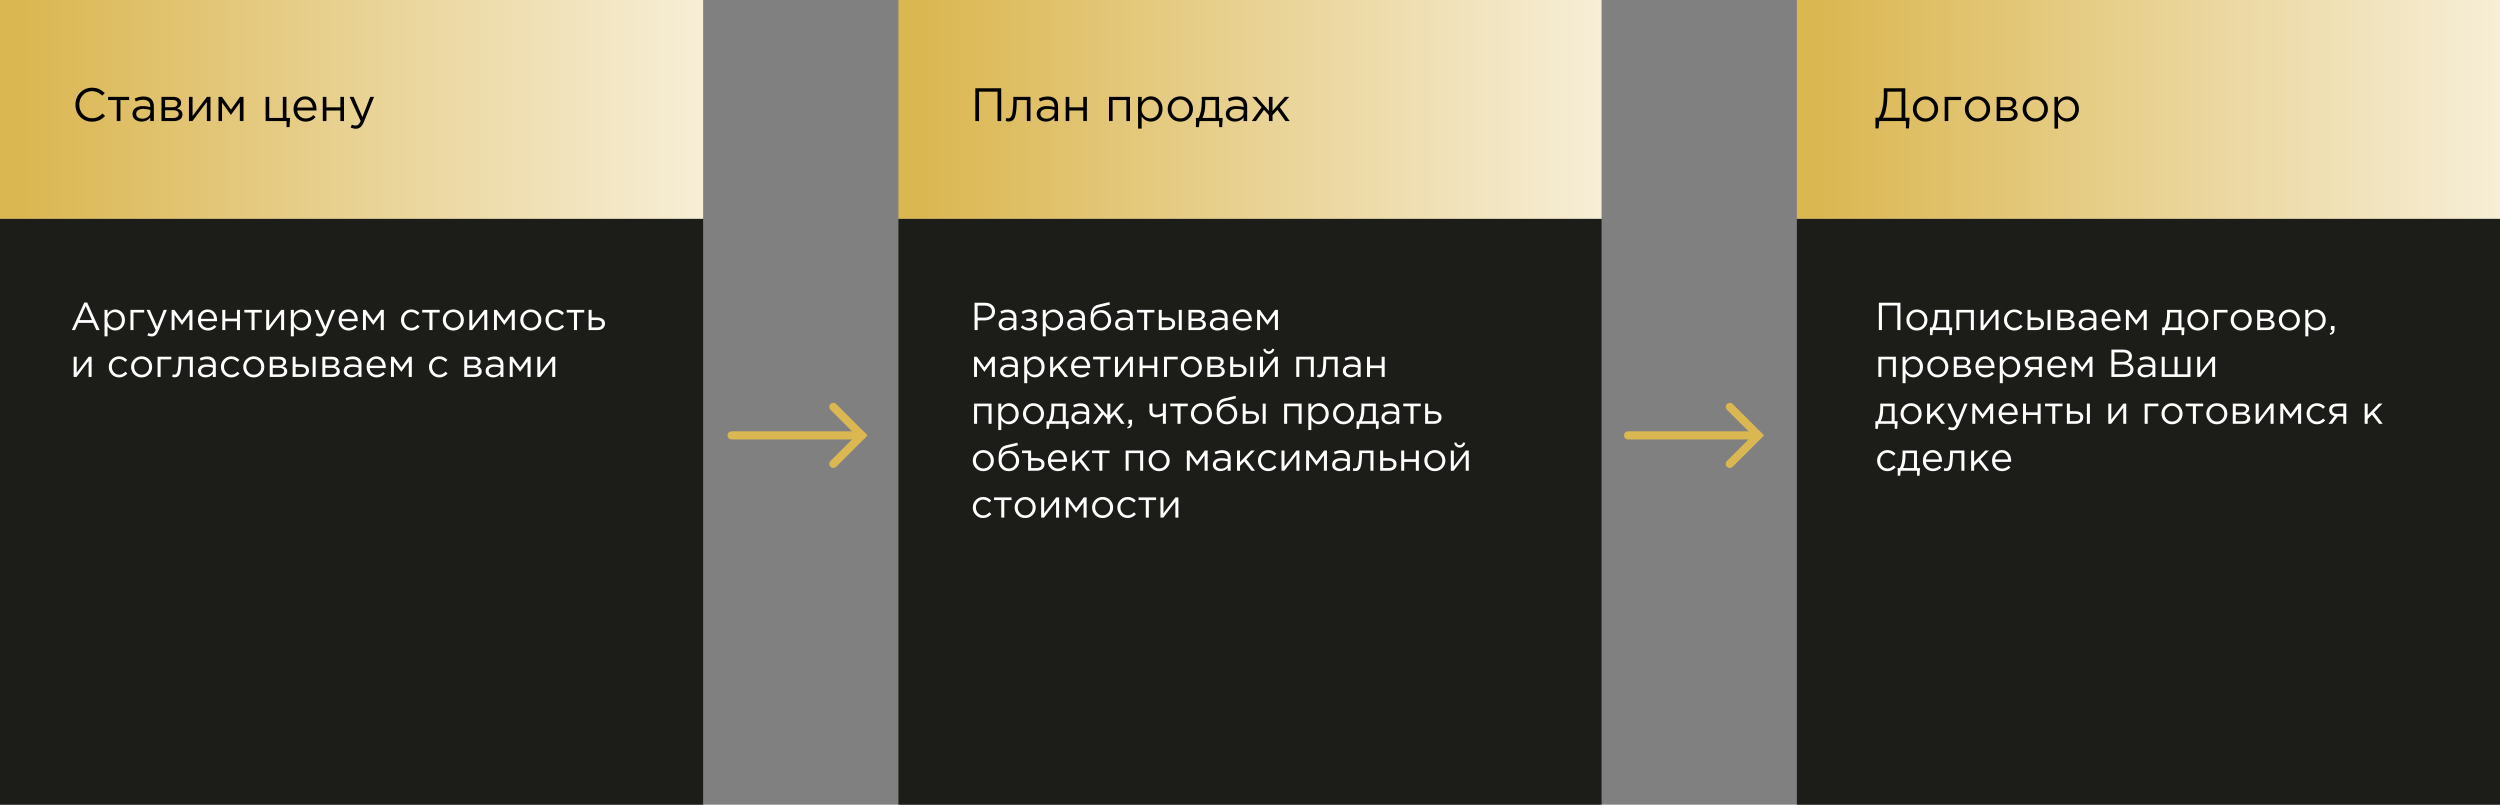
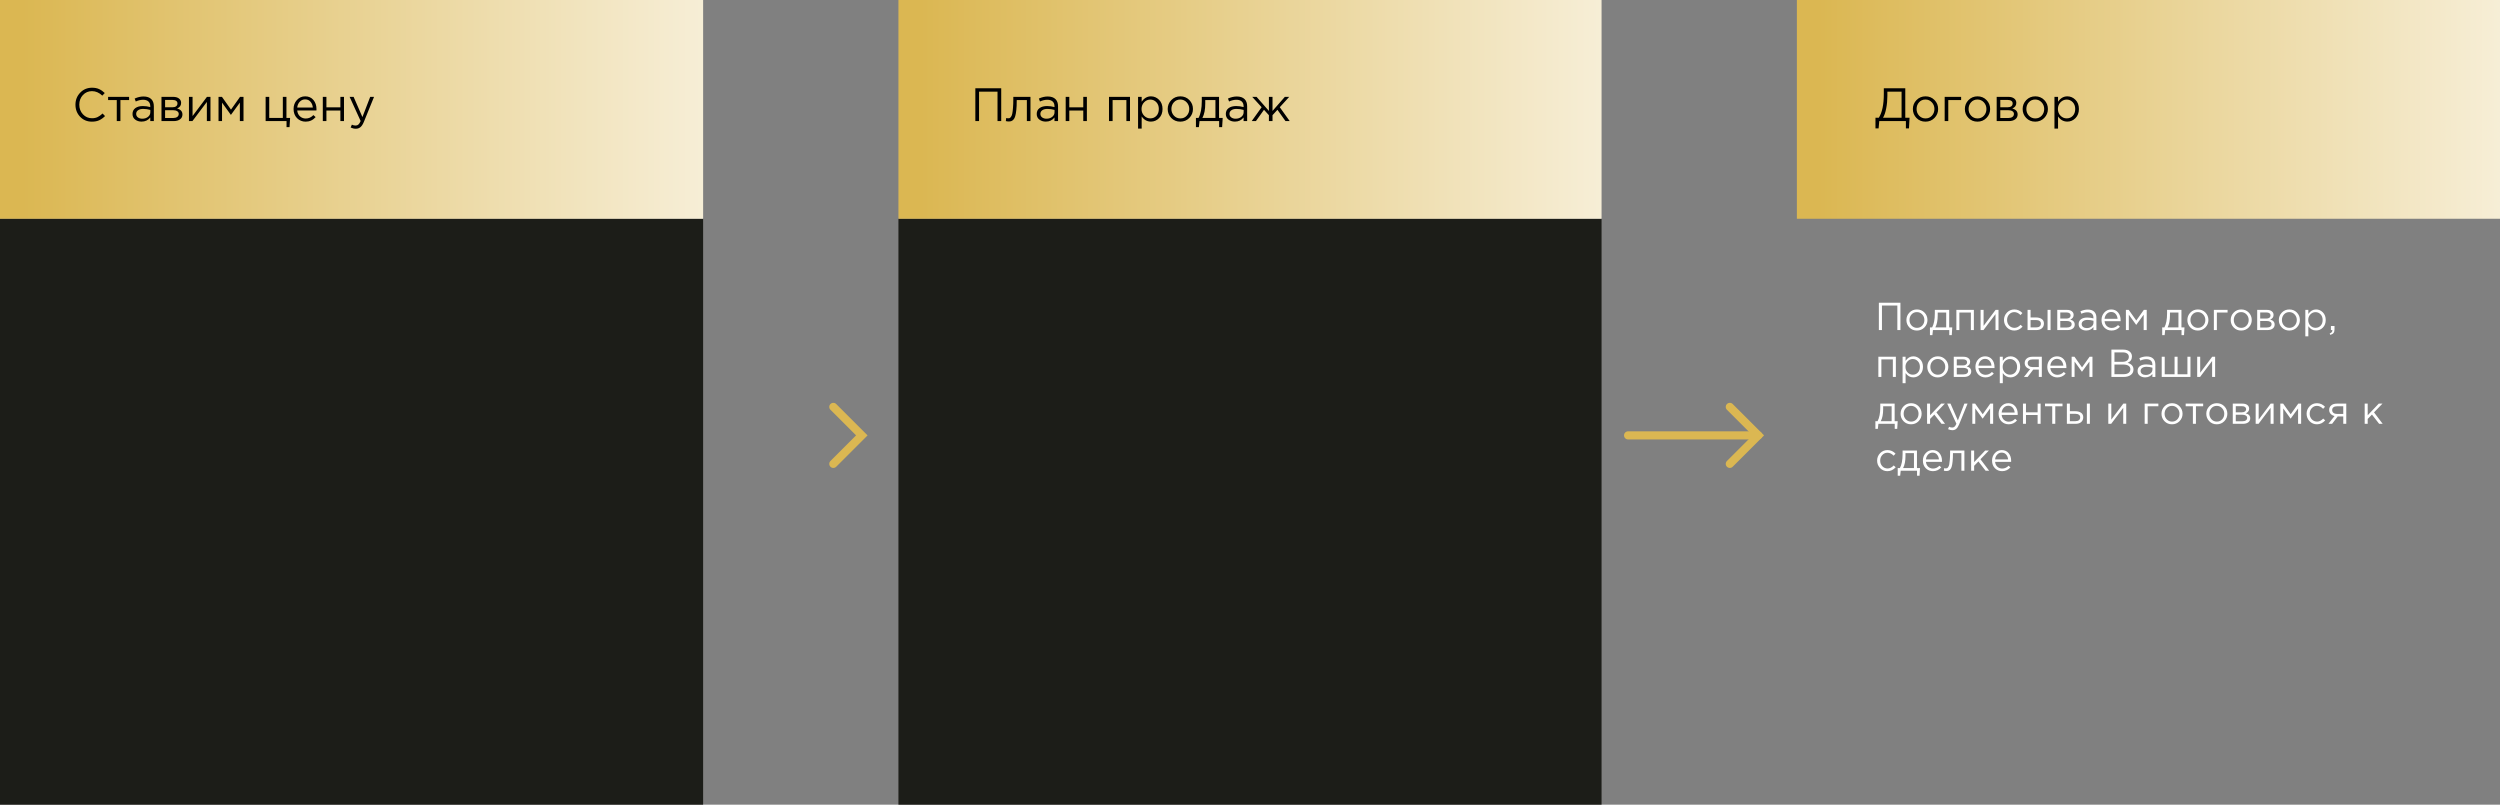
<svg xmlns="http://www.w3.org/2000/svg" width="1280" height="412" viewBox="0 0 1280 412" fill="none">
  <rect x="0" y="0" width="1280" height="412" fill="#808080" stroke="none" />
  <rect y="112" width="360" height="300" fill="#1C1D18" />
  <rect width="360" height="112" fill="url(#paint0_linear_624_2230)" />
-   <path d="M36.78 169L43.16 154.9H44.64L51.02 169H49.32L47.68 165.3H40.06L38.4 169H36.78ZM40.68 163.88H47.06L43.88 156.74L40.68 163.88ZM53.521 172.2V158.66H55.061V160.74C56.101 159.207 57.421 158.44 59.021 158.44C60.341 158.44 61.494 158.933 62.481 159.92C63.467 160.893 63.961 162.2 63.961 163.84C63.961 165.453 63.467 166.753 62.481 167.74C61.494 168.727 60.341 169.22 59.021 169.22C57.394 169.22 56.074 168.487 55.061 167.02V172.2H53.521ZM58.741 167.84C59.781 167.84 60.647 167.48 61.341 166.76C62.034 166.027 62.381 165.047 62.381 163.82C62.381 162.633 62.027 161.673 61.321 160.94C60.614 160.193 59.754 159.82 58.741 159.82C57.741 159.82 56.867 160.2 56.121 160.96C55.374 161.72 55.001 162.68 55.001 163.84C55.001 165 55.374 165.96 56.121 166.72C56.867 167.467 57.741 167.84 58.741 167.84ZM66.802 169V158.66H73.822V160.02H68.342V169H66.802ZM77.66 172.26C76.913 172.26 76.18 172.087 75.46 171.74L75.98 170.52C76.473 170.773 77.013 170.9 77.6 170.9C78.067 170.9 78.46 170.753 78.78 170.46C79.1 170.18 79.413 169.68 79.72 168.96L75.02 158.66H76.72L80.48 167.28L83.8 158.66H85.44L81.1 169.34C80.66 170.393 80.173 171.14 79.64 171.58C79.106 172.033 78.447 172.26 77.66 172.26ZM87.876 169V158.66H89.336L93.196 164.1L97.056 158.66H98.536V169H96.976V161.12L93.156 166.36L89.376 161.12V169H87.876ZM106.498 169.24C105.044 169.24 103.818 168.74 102.818 167.74C101.831 166.727 101.338 165.427 101.338 163.84C101.338 162.333 101.811 161.06 102.758 160.02C103.704 158.967 104.884 158.44 106.298 158.44C107.778 158.44 108.951 158.96 109.818 160C110.684 161.04 111.118 162.347 111.118 163.92C111.118 164.12 111.111 164.3 111.098 164.46H102.898C103.004 165.513 103.398 166.353 104.078 166.98C104.771 167.593 105.591 167.9 106.538 167.9C107.778 167.9 108.864 167.413 109.798 166.44L110.758 167.3C109.598 168.593 108.178 169.24 106.498 169.24ZM102.898 163.22H109.558C109.464 162.22 109.131 161.393 108.558 160.74C107.998 160.073 107.231 159.74 106.258 159.74C105.378 159.74 104.624 160.067 103.998 160.72C103.371 161.373 103.004 162.207 102.898 163.22ZM113.814 169V158.66H115.354V163.12H121.314V158.66H122.854V169H121.314V164.48H115.354V169H113.814ZM128.794 169V160.02H125.094V158.66H134.054V160.02H130.354V169H128.794ZM136.294 169V158.66H137.834V166.84L143.974 158.66H145.474V169H143.934V160.82L137.774 169H136.294ZM148.911 172.2V158.66H150.451V160.74C151.491 159.207 152.811 158.44 154.411 158.44C155.731 158.44 156.885 158.933 157.871 159.92C158.858 160.893 159.351 162.2 159.351 163.84C159.351 165.453 158.858 166.753 157.871 167.74C156.885 168.727 155.731 169.22 154.411 169.22C152.785 169.22 151.465 168.487 150.451 167.02V172.2H148.911ZM154.131 167.84C155.171 167.84 156.038 167.48 156.731 166.76C157.425 166.027 157.771 165.047 157.771 163.82C157.771 162.633 157.418 161.673 156.711 160.94C156.005 160.193 155.145 159.82 154.131 159.82C153.131 159.82 152.258 160.2 151.511 160.96C150.765 161.72 150.391 162.68 150.391 163.84C150.391 165 150.765 165.96 151.511 166.72C152.258 167.467 153.131 167.84 154.131 167.84ZM163.793 172.26C163.046 172.26 162.313 172.087 161.593 171.74L162.113 170.52C162.606 170.773 163.146 170.9 163.733 170.9C164.199 170.9 164.593 170.753 164.913 170.46C165.233 170.18 165.546 169.68 165.853 168.96L161.153 158.66H162.853L166.613 167.28L169.933 158.66H171.573L167.233 169.34C166.793 170.393 166.306 171.14 165.773 171.58C165.239 172.033 164.579 172.26 163.793 172.26ZM178.529 169.24C177.076 169.24 175.849 168.74 174.849 167.74C173.862 166.727 173.369 165.427 173.369 163.84C173.369 162.333 173.842 161.06 174.789 160.02C175.736 158.967 176.916 158.44 178.329 158.44C179.809 158.44 180.982 158.96 181.849 160C182.716 161.04 183.149 162.347 183.149 163.92C183.149 164.12 183.142 164.3 183.129 164.46H174.929C175.036 165.513 175.429 166.353 176.109 166.98C176.802 167.593 177.622 167.9 178.569 167.9C179.809 167.9 180.896 167.413 181.829 166.44L182.789 167.3C181.629 168.593 180.209 169.24 178.529 169.24ZM174.929 163.22H181.589C181.496 162.22 181.162 161.393 180.589 160.74C180.029 160.073 179.262 159.74 178.289 159.74C177.409 159.74 176.656 160.067 176.029 160.72C175.402 161.373 175.036 162.207 174.929 163.22ZM185.845 169V158.66H187.305L191.165 164.1L195.025 158.66H196.505V169H194.945V161.12L191.125 166.36L187.345 161.12V169H185.845ZM210.603 169.24C209.109 169.24 207.849 168.713 206.823 167.66C205.809 166.593 205.303 165.32 205.303 163.84C205.303 162.36 205.809 161.093 206.823 160.04C207.849 158.973 209.109 158.44 210.603 158.44C212.203 158.44 213.583 159.053 214.743 160.28L213.763 161.32C212.803 160.307 211.743 159.8 210.583 159.8C209.543 159.8 208.663 160.193 207.943 160.98C207.236 161.753 206.883 162.707 206.883 163.84C206.883 164.96 207.243 165.913 207.963 166.7C208.696 167.473 209.603 167.86 210.683 167.86C211.789 167.86 212.829 167.34 213.803 166.3L214.823 167.24C213.623 168.573 212.216 169.24 210.603 169.24ZM219.868 169V160.02H216.168V158.66H225.128V160.02H221.428V169H219.868ZM235.948 167.66C234.908 168.713 233.622 169.24 232.088 169.24C230.555 169.24 229.275 168.713 228.248 167.66C227.235 166.607 226.728 165.333 226.728 163.84C226.728 162.36 227.242 161.093 228.268 160.04C229.308 158.973 230.595 158.44 232.128 158.44C233.662 158.44 234.942 158.967 235.968 160.02C236.995 161.073 237.508 162.347 237.508 163.84C237.508 165.32 236.988 166.593 235.948 167.66ZM232.128 167.86C233.235 167.86 234.142 167.473 234.848 166.7C235.568 165.927 235.928 164.973 235.928 163.84C235.928 162.72 235.555 161.767 234.808 160.98C234.075 160.193 233.168 159.8 232.088 159.8C230.982 159.8 230.075 160.193 229.368 160.98C228.662 161.753 228.308 162.707 228.308 163.84C228.308 164.96 228.675 165.913 229.408 166.7C230.142 167.473 231.048 167.86 232.128 167.86ZM240.298 169V158.66H241.838V166.84L247.978 158.66H249.478V169H247.938V160.82L241.778 169H240.298ZM252.915 169V158.66H254.375L258.235 164.1L262.095 158.66H263.575V169H262.015V161.12L258.195 166.36L254.415 161.12V169H252.915ZM275.597 167.66C274.557 168.713 273.27 169.24 271.737 169.24C270.204 169.24 268.924 168.713 267.897 167.66C266.884 166.607 266.377 165.333 266.377 163.84C266.377 162.36 266.89 161.093 267.917 160.04C268.957 158.973 270.244 158.44 271.777 158.44C273.31 158.44 274.59 158.967 275.617 160.02C276.644 161.073 277.157 162.347 277.157 163.84C277.157 165.32 276.637 166.593 275.597 167.66ZM271.777 167.86C272.884 167.86 273.79 167.473 274.497 166.7C275.217 165.927 275.577 164.973 275.577 163.84C275.577 162.72 275.204 161.767 274.457 160.98C273.724 160.193 272.817 159.8 271.737 159.8C270.63 159.8 269.724 160.193 269.017 160.98C268.31 161.753 267.957 162.707 267.957 163.84C267.957 164.96 268.324 165.913 269.057 166.7C269.79 167.473 270.697 167.86 271.777 167.86ZM284.607 169.24C283.113 169.24 281.853 168.713 280.827 167.66C279.813 166.593 279.307 165.32 279.307 163.84C279.307 162.36 279.813 161.093 280.827 160.04C281.853 158.973 283.113 158.44 284.607 158.44C286.207 158.44 287.587 159.053 288.747 160.28L287.767 161.32C286.807 160.307 285.747 159.8 284.587 159.8C283.547 159.8 282.667 160.193 281.947 160.98C281.24 161.753 280.887 162.707 280.887 163.84C280.887 164.96 281.247 165.913 281.967 166.7C282.7 167.473 283.607 167.86 284.687 167.86C285.793 167.86 286.833 167.34 287.807 166.3L288.827 167.24C287.627 168.573 286.22 169.24 284.607 169.24ZM293.872 169V160.02H290.172V158.66H299.132V160.02H295.432V169H293.872ZM301.372 169V158.66H302.912V162.54H305.672C306.872 162.54 307.852 162.8 308.612 163.32C309.372 163.827 309.752 164.6 309.752 165.64C309.752 166.667 309.399 167.487 308.692 168.1C307.986 168.7 307.039 169 305.852 169H301.372ZM302.912 167.64H305.712C306.499 167.64 307.106 167.473 307.532 167.14C307.972 166.807 308.192 166.32 308.192 165.68C308.192 165.093 307.966 164.647 307.512 164.34C307.072 164.02 306.452 163.86 305.652 163.86H302.912V167.64ZM37.72 193V182.66H39.26V190.84L45.4 182.66H46.9V193H45.36V184.82L39.2 193H37.72ZM60.993 193.24C59.5 193.24 58.24 192.713 57.213 191.66C56.2 190.593 55.693 189.32 55.693 187.84C55.693 186.36 56.2 185.093 57.213 184.04C58.24 182.973 59.5 182.44 60.993 182.44C62.593 182.44 63.973 183.053 65.133 184.28L64.153 185.32C63.193 184.307 62.133 183.8 60.973 183.8C59.933 183.8 59.053 184.193 58.333 184.98C57.627 185.753 57.273 186.707 57.273 187.84C57.273 188.96 57.633 189.913 58.353 190.7C59.087 191.473 59.993 191.86 61.073 191.86C62.18 191.86 63.22 191.34 64.193 190.3L65.213 191.24C64.013 192.573 62.607 193.24 60.993 193.24ZM76.339 191.66C75.299 192.713 74.012 193.24 72.479 193.24C70.946 193.24 69.666 192.713 68.639 191.66C67.626 190.607 67.119 189.333 67.119 187.84C67.119 186.36 67.632 185.093 68.659 184.04C69.699 182.973 70.986 182.44 72.519 182.44C74.052 182.44 75.332 182.967 76.359 184.02C77.386 185.073 77.899 186.347 77.899 187.84C77.899 189.32 77.379 190.593 76.339 191.66ZM72.519 191.86C73.626 191.86 74.532 191.473 75.239 190.7C75.959 189.927 76.319 188.973 76.319 187.84C76.319 186.72 75.946 185.767 75.199 184.98C74.466 184.193 73.559 183.8 72.479 183.8C71.372 183.8 70.466 184.193 69.759 184.98C69.052 185.753 68.699 186.707 68.699 187.84C68.699 188.96 69.066 189.913 69.799 190.7C70.532 191.473 71.439 191.86 72.519 191.86ZM80.689 193V182.66H87.709V184.02H82.229V193H80.689ZM89.447 193.16C89.047 193.16 88.633 193.107 88.207 193L88.387 191.68C88.693 191.773 88.94 191.82 89.127 191.82C89.42 191.82 89.66 191.787 89.847 191.72C90.033 191.64 90.233 191.447 90.447 191.14C90.673 190.82 90.847 190.373 90.967 189.8C91.087 189.227 91.187 188.413 91.267 187.36C91.36 186.307 91.407 185.027 91.407 183.52V182.66H98.727V193H97.187V184.02H92.867V184.26C92.867 185.833 92.807 187.173 92.687 188.28C92.567 189.387 92.413 190.253 92.227 190.88C92.053 191.507 91.807 191.993 91.487 192.34C91.167 192.687 90.853 192.907 90.547 193C90.253 193.107 89.887 193.16 89.447 193.16ZM105.253 193.22C104.2 193.22 103.293 192.933 102.533 192.36C101.773 191.787 101.393 190.987 101.393 189.96C101.393 188.88 101.793 188.047 102.593 187.46C103.393 186.873 104.466 186.58 105.813 186.58C106.88 186.58 107.933 186.727 108.973 187.02V186.7C108.973 185.793 108.706 185.1 108.173 184.62C107.64 184.14 106.886 183.9 105.913 183.9C104.9 183.9 103.853 184.147 102.773 184.64L102.313 183.38C103.593 182.793 104.846 182.5 106.073 182.5C107.54 182.5 108.653 182.88 109.413 183.64C110.133 184.36 110.493 185.373 110.493 186.68V193H108.973V191.46C108.053 192.633 106.813 193.22 105.253 193.22ZM105.553 191.98C106.513 191.98 107.326 191.72 107.993 191.2C108.66 190.68 108.993 190.013 108.993 189.2V188.24C107.98 187.947 106.973 187.8 105.973 187.8C105.026 187.8 104.286 187.993 103.753 188.38C103.22 188.753 102.953 189.267 102.953 189.92C102.953 190.547 103.2 191.047 103.693 191.42C104.2 191.793 104.82 191.98 105.553 191.98ZM118.415 193.24C116.922 193.24 115.662 192.713 114.635 191.66C113.622 190.593 113.115 189.32 113.115 187.84C113.115 186.36 113.622 185.093 114.635 184.04C115.662 182.973 116.922 182.44 118.415 182.44C120.015 182.44 121.395 183.053 122.555 184.28L121.575 185.32C120.615 184.307 119.555 183.8 118.395 183.8C117.355 183.8 116.475 184.193 115.755 184.98C115.048 185.753 114.695 186.707 114.695 187.84C114.695 188.96 115.055 189.913 115.775 190.7C116.508 191.473 117.415 191.86 118.495 191.86C119.602 191.86 120.642 191.34 121.615 190.3L122.635 191.24C121.435 192.573 120.028 193.24 118.415 193.24ZM133.761 191.66C132.721 192.713 131.434 193.24 129.901 193.24C128.368 193.24 127.088 192.713 126.061 191.66C125.048 190.607 124.541 189.333 124.541 187.84C124.541 186.36 125.054 185.093 126.081 184.04C127.121 182.973 128.408 182.44 129.941 182.44C131.474 182.44 132.754 182.967 133.781 184.02C134.808 185.073 135.321 186.347 135.321 187.84C135.321 189.32 134.801 190.593 133.761 191.66ZM129.941 191.86C131.048 191.86 131.954 191.473 132.661 190.7C133.381 189.927 133.741 188.973 133.741 187.84C133.741 186.72 133.368 185.767 132.621 184.98C131.888 184.193 130.981 183.8 129.901 183.8C128.794 183.8 127.888 184.193 127.181 184.98C126.474 185.753 126.121 186.707 126.121 187.84C126.121 188.96 126.488 189.913 127.221 190.7C127.954 191.473 128.861 191.86 129.941 191.86ZM138.111 193V182.66H143.111C144.137 182.66 144.957 182.893 145.571 183.36C146.184 183.827 146.491 184.453 146.491 185.24C146.491 186.347 145.917 187.14 144.771 187.62C146.291 188.033 147.051 188.887 147.051 190.18C147.051 191.047 146.711 191.733 146.031 192.24C145.351 192.747 144.437 193 143.291 193H138.111ZM139.651 191.68H143.091C143.824 191.68 144.404 191.527 144.831 191.22C145.257 190.913 145.471 190.487 145.471 189.94C145.471 189.433 145.244 189.04 144.791 188.76C144.351 188.48 143.717 188.34 142.891 188.34H139.651V191.68ZM139.651 187.1H142.831C143.471 187.1 143.977 186.96 144.351 186.68C144.737 186.387 144.931 185.973 144.931 185.44C144.931 185 144.751 184.647 144.391 184.38C144.031 184.113 143.524 183.98 142.871 183.98H139.651V187.1ZM149.829 193V182.66H151.369V186.54H154.129C155.329 186.54 156.309 186.8 157.069 187.32C157.829 187.827 158.209 188.6 158.209 189.64C158.209 190.667 157.856 191.487 157.149 192.1C156.443 192.7 155.496 193 154.309 193H149.829ZM151.369 191.64H154.169C154.956 191.64 155.563 191.473 155.989 191.14C156.429 190.807 156.649 190.32 156.649 189.68C156.649 189.093 156.423 188.647 155.969 188.34C155.529 188.02 154.909 187.86 154.109 187.86H151.369V191.64ZM160.069 193V182.66H161.609V193H160.069ZM165.044 193V182.66H170.044C171.071 182.66 171.891 182.893 172.504 183.36C173.118 183.827 173.424 184.453 173.424 185.24C173.424 186.347 172.851 187.14 171.704 187.62C173.224 188.033 173.984 188.887 173.984 190.18C173.984 191.047 173.644 191.733 172.964 192.24C172.284 192.747 171.371 193 170.224 193H165.044ZM166.584 191.68H170.024C170.758 191.68 171.338 191.527 171.764 191.22C172.191 190.913 172.404 190.487 172.404 189.94C172.404 189.433 172.178 189.04 171.724 188.76C171.284 188.48 170.651 188.34 169.824 188.34H166.584V191.68ZM166.584 187.1H169.764C170.404 187.1 170.911 186.96 171.284 186.68C171.671 186.387 171.864 185.973 171.864 185.44C171.864 185 171.684 184.647 171.324 184.38C170.964 184.113 170.458 183.98 169.804 183.98H166.584V187.1ZM179.843 193.22C178.79 193.22 177.883 192.933 177.123 192.36C176.363 191.787 175.983 190.987 175.983 189.96C175.983 188.88 176.383 188.047 177.183 187.46C177.983 186.873 179.056 186.58 180.403 186.58C181.47 186.58 182.523 186.727 183.563 187.02V186.7C183.563 185.793 183.296 185.1 182.763 184.62C182.23 184.14 181.476 183.9 180.503 183.9C179.49 183.9 178.443 184.147 177.363 184.64L176.903 183.38C178.183 182.793 179.436 182.5 180.663 182.5C182.13 182.5 183.243 182.88 184.003 183.64C184.723 184.36 185.083 185.373 185.083 186.68V193H183.563V191.46C182.643 192.633 181.403 193.22 179.843 193.22ZM180.143 191.98C181.103 191.98 181.916 191.72 182.583 191.2C183.25 190.68 183.583 190.013 183.583 189.2V188.24C182.57 187.947 181.563 187.8 180.563 187.8C179.616 187.8 178.876 187.993 178.343 188.38C177.81 188.753 177.543 189.267 177.543 189.92C177.543 190.547 177.79 191.047 178.283 191.42C178.79 191.793 179.41 191.98 180.143 191.98ZM192.865 193.24C191.412 193.24 190.185 192.74 189.185 191.74C188.198 190.727 187.705 189.427 187.705 187.84C187.705 186.333 188.178 185.06 189.125 184.02C190.072 182.967 191.252 182.44 192.665 182.44C194.145 182.44 195.318 182.96 196.185 184C197.052 185.04 197.485 186.347 197.485 187.92C197.485 188.12 197.478 188.3 197.465 188.46H189.265C189.372 189.513 189.765 190.353 190.445 190.98C191.138 191.593 191.958 191.9 192.905 191.9C194.145 191.9 195.232 191.413 196.165 190.44L197.125 191.3C195.965 192.593 194.545 193.24 192.865 193.24ZM189.265 187.22H195.925C195.832 186.22 195.498 185.393 194.925 184.74C194.365 184.073 193.598 183.74 192.625 183.74C191.745 183.74 190.992 184.067 190.365 184.72C189.738 185.373 189.372 186.207 189.265 187.22ZM200.181 193V182.66H201.641L205.501 188.1L209.361 182.66H210.841V193H209.281V185.12L205.461 190.36L201.681 185.12V193H200.181ZM224.939 193.24C223.445 193.24 222.185 192.713 221.159 191.66C220.145 190.593 219.639 189.32 219.639 187.84C219.639 186.36 220.145 185.093 221.159 184.04C222.185 182.973 223.445 182.44 224.939 182.44C226.539 182.44 227.919 183.053 229.079 184.28L228.099 185.32C227.139 184.307 226.079 183.8 224.919 183.8C223.879 183.8 222.999 184.193 222.279 184.98C221.572 185.753 221.219 186.707 221.219 187.84C221.219 188.96 221.579 189.913 222.299 190.7C223.032 191.473 223.939 191.86 225.019 191.86C226.125 191.86 227.165 191.34 228.139 190.3L229.159 191.24C227.959 192.573 226.552 193.24 224.939 193.24ZM237.7 193V182.66H242.7C243.727 182.66 244.547 182.893 245.16 183.36C245.774 183.827 246.08 184.453 246.08 185.24C246.08 186.347 245.507 187.14 244.36 187.62C245.88 188.033 246.64 188.887 246.64 190.18C246.64 191.047 246.3 191.733 245.62 192.24C244.94 192.747 244.027 193 242.88 193H237.7ZM239.24 191.68H242.68C243.414 191.68 243.994 191.527 244.42 191.22C244.847 190.913 245.06 190.487 245.06 189.94C245.06 189.433 244.834 189.04 244.38 188.76C243.94 188.48 243.307 188.34 242.48 188.34H239.24V191.68ZM239.24 187.1H242.42C243.06 187.1 243.567 186.96 243.94 186.68C244.327 186.387 244.52 185.973 244.52 185.44C244.52 185 244.34 184.647 243.98 184.38C243.62 184.113 243.114 183.98 242.46 183.98H239.24V187.1ZM252.499 193.22C251.446 193.22 250.539 192.933 249.779 192.36C249.019 191.787 248.639 190.987 248.639 189.96C248.639 188.88 249.039 188.047 249.839 187.46C250.639 186.873 251.713 186.58 253.059 186.58C254.126 186.58 255.179 186.727 256.219 187.02V186.7C256.219 185.793 255.953 185.1 255.419 184.62C254.886 184.14 254.133 183.9 253.159 183.9C252.146 183.9 251.099 184.147 250.019 184.64L249.559 183.38C250.839 182.793 252.093 182.5 253.319 182.5C254.786 182.5 255.899 182.88 256.659 183.64C257.379 184.36 257.739 185.373 257.739 186.68V193H256.219V191.46C255.299 192.633 254.059 193.22 252.499 193.22ZM252.799 191.98C253.759 191.98 254.573 191.72 255.239 191.2C255.906 190.68 256.239 190.013 256.239 189.2V188.24C255.226 187.947 254.219 187.8 253.219 187.8C252.273 187.8 251.533 187.993 250.999 188.38C250.466 188.753 250.199 189.267 250.199 189.92C250.199 190.547 250.446 191.047 250.939 191.42C251.446 191.793 252.066 191.98 252.799 191.98ZM261.001 193V182.66H262.461L266.321 188.1L270.181 182.66H271.661V193H270.101V185.12L266.281 190.36L262.501 185.12V193H261.001ZM275.103 193V182.66H276.643V190.84L282.783 182.66H284.283V193H282.743V184.82L276.583 193H275.103Z" fill="white" />
  <path d="M47.056 62.288C44.64 62.288 42.632 61.456 41.032 59.792C39.432 58.112 38.632 56.048 38.632 53.6C38.632 51.184 39.44 49.136 41.056 47.456C42.672 45.76 44.696 44.912 47.128 44.912C48.536 44.912 49.736 45.144 50.728 45.608C51.72 46.056 52.688 46.728 53.632 47.624L52.384 48.968C50.768 47.432 49.008 46.664 47.104 46.664C45.248 46.664 43.696 47.328 42.448 48.656C41.216 49.984 40.6 51.632 40.6 53.6C40.6 55.552 41.224 57.2 42.472 58.544C43.72 59.872 45.264 60.536 47.104 60.536C48.192 60.536 49.152 60.336 49.984 59.936C50.816 59.536 51.664 58.928 52.528 58.112L53.776 59.432C52.832 60.376 51.84 61.088 50.8 61.568C49.76 62.048 48.512 62.288 47.056 62.288ZM59.783 62V51.224H55.343V49.592H66.095V51.224H61.655V62H59.783ZM72.479 62.264C71.215 62.264 70.127 61.92 69.215 61.232C68.303 60.544 67.847 59.584 67.847 58.352C67.847 57.056 68.327 56.056 69.287 55.352C70.247 54.648 71.535 54.296 73.151 54.296C74.431 54.296 75.695 54.472 76.943 54.824V54.44C76.943 53.352 76.623 52.52 75.983 51.944C75.343 51.368 74.439 51.08 73.271 51.08C72.055 51.08 70.799 51.376 69.503 51.968L68.951 50.456C70.487 49.752 71.991 49.4 73.463 49.4C75.223 49.4 76.559 49.856 77.471 50.768C78.335 51.632 78.767 52.848 78.767 54.416V62H76.943V60.152C75.839 61.56 74.351 62.264 72.479 62.264ZM72.839 60.776C73.991 60.776 74.967 60.464 75.767 59.84C76.567 59.216 76.967 58.416 76.967 57.44V56.288C75.751 55.936 74.543 55.76 73.343 55.76C72.207 55.76 71.319 55.992 70.679 56.456C70.039 56.904 69.719 57.52 69.719 58.304C69.719 59.056 70.015 59.656 70.607 60.104C71.215 60.552 71.959 60.776 72.839 60.776ZM82.681 62V49.592H88.681C89.913 49.592 90.897 49.872 91.633 50.432C92.369 50.992 92.737 51.744 92.737 52.688C92.737 54.016 92.049 54.968 90.673 55.544C92.497 56.04 93.409 57.064 93.409 58.616C93.409 59.656 93.001 60.48 92.185 61.088C91.369 61.696 90.273 62 88.897 62H82.681ZM84.529 60.416H88.657C89.537 60.416 90.233 60.232 90.745 59.864C91.257 59.496 91.513 58.984 91.513 58.328C91.513 57.72 91.241 57.248 90.697 56.912C90.169 56.576 89.409 56.408 88.417 56.408H84.529V60.416ZM84.529 54.92H88.345C89.113 54.92 89.721 54.752 90.169 54.416C90.633 54.064 90.865 53.568 90.865 52.928C90.865 52.4 90.649 51.976 90.217 51.656C89.785 51.336 89.177 51.176 88.393 51.176H84.529V54.92ZM96.744 62V49.592H98.592V59.408L105.96 49.592H107.76V62H105.912V52.184L98.52 62H96.744ZM111.884 62V49.592H113.636L118.268 56.12L122.9 49.592H124.676V62H122.804V52.544L118.22 58.832L113.684 52.544V62H111.884ZM146.706 65.096V62H136.002V49.592H137.85V60.368H144.81V49.592H146.658V60.368H148.53L148.242 65.096H146.706ZM156.496 62.288C154.752 62.288 153.28 61.688 152.08 60.488C150.896 59.272 150.304 57.712 150.304 55.808C150.304 54 150.872 52.472 152.008 51.224C153.144 49.96 154.56 49.328 156.256 49.328C158.032 49.328 159.44 49.952 160.48 51.2C161.52 52.448 162.04 54.016 162.04 55.904C162.04 56.144 162.032 56.36 162.016 56.552H152.176C152.304 57.816 152.776 58.824 153.592 59.576C154.424 60.312 155.408 60.68 156.544 60.68C158.032 60.68 159.336 60.096 160.456 58.928L161.608 59.96C160.216 61.512 158.512 62.288 156.496 62.288ZM152.176 55.064H160.168C160.056 53.864 159.656 52.872 158.968 52.088C158.296 51.288 157.376 50.888 156.208 50.888C155.152 50.888 154.248 51.28 153.496 52.064C152.744 52.848 152.304 53.848 152.176 55.064ZM165.275 62V49.592H167.123V54.944H174.275V49.592H176.123V62H174.275V56.576H167.123V62H165.275ZM182.172 65.912C181.276 65.912 180.396 65.704 179.532 65.288L180.156 63.824C180.748 64.128 181.396 64.28 182.1 64.28C182.66 64.28 183.132 64.104 183.516 63.752C183.9 63.416 184.276 62.816 184.644 61.952L179.004 49.592H181.044L185.556 59.936L189.54 49.592H191.508L186.3 62.408C185.772 63.672 185.188 64.568 184.548 65.096C183.908 65.64 183.116 65.912 182.172 65.912Z" fill="black" />
  <rect x="460" y="112" width="360" height="300" fill="#1C1D18" />
  <rect x="460" width="360" height="112" fill="url(#paint1_linear_624_2230)" />
-   <path d="M498.98 169V155H504.22C505.82 155 507.093 155.4 508.04 156.2C508.987 157 509.46 158.093 509.46 159.48C509.46 160.933 508.933 162.06 507.88 162.86C506.84 163.66 505.533 164.06 503.96 164.06H500.56V169H498.98ZM500.56 162.62H504.02C505.18 162.62 506.107 162.34 506.8 161.78C507.507 161.207 507.86 160.447 507.86 159.5C507.86 158.527 507.52 157.78 506.84 157.26C506.173 156.727 505.26 156.46 504.1 156.46H500.56V162.62ZM515.159 169.22C514.106 169.22 513.199 168.933 512.439 168.36C511.679 167.787 511.299 166.987 511.299 165.96C511.299 164.88 511.699 164.047 512.499 163.46C513.299 162.873 514.373 162.58 515.719 162.58C516.786 162.58 517.839 162.727 518.879 163.02V162.7C518.879 161.793 518.613 161.1 518.079 160.62C517.546 160.14 516.793 159.9 515.819 159.9C514.806 159.9 513.759 160.147 512.679 160.64L512.219 159.38C513.499 158.793 514.753 158.5 515.979 158.5C517.446 158.5 518.559 158.88 519.319 159.64C520.039 160.36 520.399 161.373 520.399 162.68V169H518.879V167.46C517.959 168.633 516.719 169.22 515.159 169.22ZM515.459 167.98C516.419 167.98 517.233 167.72 517.899 167.2C518.566 166.68 518.899 166.013 518.899 165.2V164.24C517.886 163.947 516.879 163.8 515.879 163.8C514.933 163.8 514.193 163.993 513.659 164.38C513.126 164.753 512.859 165.267 512.859 165.92C512.859 166.547 513.106 167.047 513.599 167.42C514.106 167.793 514.726 167.98 515.459 167.98ZM526.941 169.24C525.355 169.24 523.928 168.727 522.661 167.7L523.441 166.56C524.495 167.453 525.648 167.9 526.901 167.9C527.608 167.9 528.208 167.74 528.701 167.42C529.208 167.087 529.461 166.633 529.461 166.06C529.461 165.527 529.235 165.113 528.781 164.82C528.328 164.513 527.688 164.36 526.861 164.36H525.481V163.1H526.881C527.561 163.1 528.115 162.94 528.541 162.62C528.968 162.287 529.181 161.853 529.181 161.32C529.181 160.853 528.968 160.48 528.541 160.2C528.128 159.92 527.595 159.78 526.941 159.78C525.715 159.78 524.668 160.127 523.801 160.82L523.041 159.74C524.161 158.873 525.495 158.44 527.041 158.44C528.188 158.44 529.095 158.7 529.761 159.22C530.441 159.727 530.781 160.387 530.781 161.2C530.781 162.333 530.228 163.127 529.121 163.58C530.401 164.033 531.041 164.88 531.041 166.12C531.041 166.987 530.668 167.727 529.921 168.34C529.175 168.94 528.181 169.24 526.941 169.24ZM533.896 172.2V158.66H535.436V160.74C536.476 159.207 537.796 158.44 539.396 158.44C540.716 158.44 541.869 158.933 542.856 159.92C543.842 160.893 544.336 162.2 544.336 163.84C544.336 165.453 543.842 166.753 542.856 167.74C541.869 168.727 540.716 169.22 539.396 169.22C537.769 169.22 536.449 168.487 535.436 167.02V172.2H533.896ZM539.116 167.84C540.156 167.84 541.022 167.48 541.716 166.76C542.409 166.027 542.756 165.047 542.756 163.82C542.756 162.633 542.402 161.673 541.696 160.94C540.989 160.193 540.129 159.82 539.116 159.82C538.116 159.82 537.242 160.2 536.496 160.96C535.749 161.72 535.376 162.68 535.376 163.84C535.376 165 535.749 165.96 536.496 166.72C537.242 167.467 538.116 167.84 539.116 167.84ZM550.257 169.22C549.204 169.22 548.297 168.933 547.537 168.36C546.777 167.787 546.397 166.987 546.397 165.96C546.397 164.88 546.797 164.047 547.597 163.46C548.397 162.873 549.47 162.58 550.817 162.58C551.884 162.58 552.937 162.727 553.977 163.02V162.7C553.977 161.793 553.71 161.1 553.177 160.62C552.644 160.14 551.89 159.9 550.917 159.9C549.904 159.9 548.857 160.147 547.777 160.64L547.317 159.38C548.597 158.793 549.85 158.5 551.077 158.5C552.544 158.5 553.657 158.88 554.417 159.64C555.137 160.36 555.497 161.373 555.497 162.68V169H553.977V167.46C553.057 168.633 551.817 169.22 550.257 169.22ZM550.557 167.98C551.517 167.98 552.33 167.72 552.997 167.2C553.664 166.68 553.997 166.013 553.997 165.2V164.24C552.984 163.947 551.977 163.8 550.977 163.8C550.03 163.8 549.29 163.993 548.757 164.38C548.224 164.753 547.957 165.267 547.957 165.92C547.957 166.547 548.204 167.047 548.697 167.42C549.204 167.793 549.824 167.98 550.557 167.98ZM563.619 169.24C562.032 169.24 560.759 168.72 559.799 167.68C558.852 166.627 558.379 165.207 558.379 163.42C558.379 162.767 558.392 162.213 558.419 161.76C558.446 161.293 558.499 160.78 558.579 160.22C558.659 159.66 558.786 159.18 558.959 158.78C559.132 158.38 559.352 157.987 559.619 157.6C559.899 157.213 560.259 156.887 560.699 156.62C561.139 156.353 561.652 156.153 562.239 156.02L567.999 154.66L568.299 155.96L562.699 157.34C561.659 157.607 560.912 158.033 560.459 158.62C560.019 159.193 559.759 159.993 559.679 161.02C560.559 159.527 561.986 158.78 563.959 158.78C565.319 158.78 566.486 159.287 567.459 160.3C568.432 161.3 568.919 162.507 568.919 163.92C568.919 165.387 568.412 166.64 567.399 167.68C566.386 168.72 565.126 169.24 563.619 169.24ZM563.659 167.86C564.712 167.86 565.586 167.487 566.279 166.74C566.972 165.98 567.319 165.053 567.319 163.96C567.319 162.88 566.959 161.96 566.239 161.2C565.532 160.44 564.659 160.06 563.619 160.06C562.566 160.06 561.692 160.44 560.999 161.2C560.306 161.947 559.959 162.867 559.959 163.96C559.959 165.04 560.312 165.96 561.019 166.72C561.739 167.48 562.619 167.86 563.659 167.86ZM574.788 169.22C573.735 169.22 572.828 168.933 572.068 168.36C571.308 167.787 570.928 166.987 570.928 165.96C570.928 164.88 571.328 164.047 572.128 163.46C572.928 162.873 574.002 162.58 575.348 162.58C576.415 162.58 577.468 162.727 578.508 163.02V162.7C578.508 161.793 578.242 161.1 577.708 160.62C577.175 160.14 576.422 159.9 575.448 159.9C574.435 159.9 573.388 160.147 572.308 160.64L571.848 159.38C573.128 158.793 574.382 158.5 575.608 158.5C577.075 158.5 578.188 158.88 578.948 159.64C579.668 160.36 580.028 161.373 580.028 162.68V169H578.508V167.46C577.588 168.633 576.348 169.22 574.788 169.22ZM575.088 167.98C576.048 167.98 576.862 167.72 577.528 167.2C578.195 166.68 578.528 166.013 578.528 165.2V164.24C577.515 163.947 576.508 163.8 575.508 163.8C574.562 163.8 573.822 163.993 573.288 164.38C572.755 164.753 572.488 165.267 572.488 165.92C572.488 166.547 572.735 167.047 573.228 167.42C573.735 167.793 574.355 167.98 575.088 167.98ZM585.79 169V160.02H582.09V158.66H591.05V160.02H587.35V169H585.79ZM593.29 169V158.66H594.83V162.54H597.59C598.79 162.54 599.77 162.8 600.53 163.32C601.29 163.827 601.67 164.6 601.67 165.64C601.67 166.667 601.317 167.487 600.61 168.1C599.904 168.7 598.957 169 597.77 169H593.29ZM594.83 167.64H597.63C598.417 167.64 599.024 167.473 599.45 167.14C599.89 166.807 600.11 166.32 600.11 165.68C600.11 165.093 599.884 164.647 599.43 164.34C598.99 164.02 598.37 163.86 597.57 163.86H594.83V167.64ZM603.53 169V158.66H605.07V169H603.53ZM608.505 169V158.66H613.505C614.532 158.66 615.352 158.893 615.965 159.36C616.578 159.827 616.885 160.453 616.885 161.24C616.885 162.347 616.312 163.14 615.165 163.62C616.685 164.033 617.445 164.887 617.445 166.18C617.445 167.047 617.105 167.733 616.425 168.24C615.745 168.747 614.832 169 613.685 169H608.505ZM610.045 167.68H613.485C614.218 167.68 614.798 167.527 615.225 167.22C615.652 166.913 615.865 166.487 615.865 165.94C615.865 165.433 615.638 165.04 615.185 164.76C614.745 164.48 614.112 164.34 613.285 164.34H610.045V167.68ZM610.045 163.1H613.225C613.865 163.1 614.372 162.96 614.745 162.68C615.132 162.387 615.325 161.973 615.325 161.44C615.325 161 615.145 160.647 614.785 160.38C614.425 160.113 613.918 159.98 613.265 159.98H610.045V163.1ZM623.304 169.22C622.251 169.22 621.344 168.933 620.584 168.36C619.824 167.787 619.444 166.987 619.444 165.96C619.444 164.88 619.844 164.047 620.644 163.46C621.444 162.873 622.517 162.58 623.864 162.58C624.931 162.58 625.984 162.727 627.024 163.02V162.7C627.024 161.793 626.757 161.1 626.224 160.62C625.691 160.14 624.937 159.9 623.964 159.9C622.951 159.9 621.904 160.147 620.824 160.64L620.364 159.38C621.644 158.793 622.897 158.5 624.124 158.5C625.591 158.5 626.704 158.88 627.464 159.64C628.184 160.36 628.544 161.373 628.544 162.68V169H627.024V167.46C626.104 168.633 624.864 169.22 623.304 169.22ZM623.604 167.98C624.564 167.98 625.377 167.72 626.044 167.2C626.711 166.68 627.044 166.013 627.044 165.2V164.24C626.031 163.947 625.024 163.8 624.024 163.8C623.077 163.8 622.337 163.993 621.804 164.38C621.271 164.753 621.004 165.267 621.004 165.92C621.004 166.547 621.251 167.047 621.744 167.42C622.251 167.793 622.871 167.98 623.604 167.98ZM636.326 169.24C634.873 169.24 633.646 168.74 632.646 167.74C631.659 166.727 631.166 165.427 631.166 163.84C631.166 162.333 631.639 161.06 632.586 160.02C633.533 158.967 634.713 158.44 636.126 158.44C637.606 158.44 638.779 158.96 639.646 160C640.513 161.04 640.946 162.347 640.946 163.92C640.946 164.12 640.939 164.3 640.926 164.46H632.726C632.833 165.513 633.226 166.353 633.906 166.98C634.599 167.593 635.419 167.9 636.366 167.9C637.606 167.9 638.693 167.413 639.626 166.44L640.586 167.3C639.426 168.593 638.006 169.24 636.326 169.24ZM632.726 163.22H639.386C639.293 162.22 638.959 161.393 638.386 160.74C637.826 160.073 637.059 159.74 636.086 159.74C635.206 159.74 634.453 160.067 633.826 160.72C633.199 161.373 632.833 162.207 632.726 163.22ZM643.642 169V158.66H645.102L648.962 164.1L652.822 158.66H654.302V169H652.742V161.12L648.922 166.36L645.142 161.12V169H643.642ZM498.72 193V182.66H500.18L504.04 188.1L507.9 182.66H509.38V193H507.82V185.12L504 190.36L500.22 185.12V193H498.72ZM515.902 193.22C514.848 193.22 513.942 192.933 513.182 192.36C512.422 191.787 512.042 190.987 512.042 189.96C512.042 188.88 512.442 188.047 513.242 187.46C514.042 186.873 515.115 186.58 516.462 186.58C517.528 186.58 518.582 186.727 519.622 187.02V186.7C519.622 185.793 519.355 185.1 518.822 184.62C518.288 184.14 517.535 183.9 516.562 183.9C515.548 183.9 514.502 184.147 513.422 184.64L512.962 183.38C514.242 182.793 515.495 182.5 516.722 182.5C518.188 182.5 519.302 182.88 520.062 183.64C520.782 184.36 521.142 185.373 521.142 186.68V193H519.622V191.46C518.702 192.633 517.462 193.22 515.902 193.22ZM516.202 191.98C517.162 191.98 517.975 191.72 518.642 191.2C519.308 190.68 519.642 190.013 519.642 189.2V188.24C518.628 187.947 517.622 187.8 516.622 187.8C515.675 187.8 514.935 187.993 514.402 188.38C513.868 188.753 513.602 189.267 513.602 189.92C513.602 190.547 513.848 191.047 514.342 191.42C514.848 191.793 515.468 191.98 516.202 191.98ZM524.404 196.2V182.66H525.944V184.74C526.984 183.207 528.304 182.44 529.904 182.44C531.224 182.44 532.377 182.933 533.364 183.92C534.35 184.893 534.844 186.2 534.844 187.84C534.844 189.453 534.35 190.753 533.364 191.74C532.377 192.727 531.224 193.22 529.904 193.22C528.277 193.22 526.957 192.487 525.944 191.02V196.2H524.404ZM529.624 191.84C530.664 191.84 531.53 191.48 532.224 190.76C532.917 190.027 533.264 189.047 533.264 187.82C533.264 186.633 532.91 185.673 532.204 184.94C531.497 184.193 530.637 183.82 529.624 183.82C528.624 183.82 527.75 184.2 527.004 184.96C526.257 185.72 525.884 186.68 525.884 187.84C525.884 189 526.257 189.96 527.004 190.72C527.75 191.467 528.624 191.84 529.624 191.84ZM537.685 193V182.66H539.225V188.62L544.885 182.66H546.785L542.465 187.14L546.905 193H545.085L541.405 188.26L539.225 190.5V193H537.685ZM553.553 193.24C552.099 193.24 550.873 192.74 549.873 191.74C548.886 190.727 548.393 189.427 548.393 187.84C548.393 186.333 548.866 185.06 549.812 184.02C550.759 182.967 551.939 182.44 553.353 182.44C554.833 182.44 556.006 182.96 556.873 184C557.739 185.04 558.173 186.347 558.173 187.92C558.173 188.12 558.166 188.3 558.153 188.46H549.952C550.059 189.513 550.453 190.353 551.133 190.98C551.826 191.593 552.646 191.9 553.593 191.9C554.833 191.9 555.919 191.413 556.853 190.44L557.813 191.3C556.653 192.593 555.233 193.24 553.553 193.24ZM549.952 187.22H556.613C556.519 186.22 556.186 185.393 555.613 184.74C555.053 184.073 554.286 183.74 553.313 183.74C552.433 183.74 551.679 184.067 551.053 184.72C550.426 185.373 550.059 186.207 549.952 187.22ZM563.368 193V184.02H559.668V182.66H568.628V184.02H564.928V193H563.368ZM570.868 193V182.66H572.408V190.84L578.548 182.66H580.048V193H578.508V184.82L572.348 193H570.868ZM583.486 193V182.66H585.026V187.12H590.986V182.66H592.526V193H590.986V188.48H585.026V193H583.486ZM595.966 193V182.66H602.986V184.02H597.506V193H595.966ZM613.804 191.66C612.764 192.713 611.477 193.24 609.944 193.24C608.411 193.24 607.131 192.713 606.104 191.66C605.091 190.607 604.584 189.333 604.584 187.84C604.584 186.36 605.097 185.093 606.124 184.04C607.164 182.973 608.451 182.44 609.984 182.44C611.517 182.44 612.797 182.967 613.824 184.02C614.851 185.073 615.364 186.347 615.364 187.84C615.364 189.32 614.844 190.593 613.804 191.66ZM609.984 191.86C611.091 191.86 611.997 191.473 612.704 190.7C613.424 189.927 613.784 188.973 613.784 187.84C613.784 186.72 613.411 185.767 612.664 184.98C611.931 184.193 611.024 183.8 609.944 183.8C608.837 183.8 607.931 184.193 607.224 184.98C606.517 185.753 606.164 186.707 606.164 187.84C606.164 188.96 606.531 189.913 607.264 190.7C607.997 191.473 608.904 191.86 609.984 191.86ZM618.154 193V182.66H623.154C624.18 182.66 625 182.893 625.614 183.36C626.227 183.827 626.534 184.453 626.534 185.24C626.534 186.347 625.96 187.14 624.814 187.62C626.334 188.033 627.094 188.887 627.094 190.18C627.094 191.047 626.754 191.733 626.074 192.24C625.394 192.747 624.48 193 623.334 193H618.154ZM619.694 191.68H623.134C623.867 191.68 624.447 191.527 624.874 191.22C625.3 190.913 625.514 190.487 625.514 189.94C625.514 189.433 625.287 189.04 624.834 188.76C624.394 188.48 623.76 188.34 622.934 188.34H619.694V191.68ZM619.694 187.1H622.874C623.514 187.1 624.02 186.96 624.394 186.68C624.78 186.387 624.974 185.973 624.974 185.44C624.974 185 624.794 184.647 624.434 184.38C624.074 184.113 623.567 183.98 622.914 183.98H619.694V187.1ZM629.872 193V182.66H631.412V186.54H634.172C635.372 186.54 636.352 186.8 637.112 187.32C637.872 187.827 638.252 188.6 638.252 189.64C638.252 190.667 637.899 191.487 637.192 192.1C636.486 192.7 635.539 193 634.352 193H629.872ZM631.412 191.64H634.212C634.999 191.64 635.606 191.473 636.032 191.14C636.472 190.807 636.692 190.32 636.692 189.68C636.692 189.093 636.466 188.647 636.012 188.34C635.572 188.02 634.952 187.86 634.152 187.86H631.412V191.64ZM640.112 193V182.66H641.652V193H640.112ZM645.087 193V182.66H646.627V190.84L652.767 182.66H654.267V193H652.727V184.82L646.567 193H645.087ZM651.487 180.5C650.981 180.953 650.361 181.18 649.627 181.18C648.894 181.18 648.267 180.953 647.747 180.5C647.241 180.047 646.927 179.46 646.807 178.74L647.867 178.52C648.134 179.453 648.721 179.92 649.627 179.92C650.534 179.92 651.121 179.453 651.387 178.52L652.447 178.74C652.327 179.46 652.007 180.047 651.487 180.5ZM663.7 193V182.66H672.66V193H671.12V184.02H665.24V193H663.7ZM675.603 193.16C675.203 193.16 674.789 193.107 674.363 193L674.543 191.68C674.849 191.773 675.096 191.82 675.283 191.82C675.576 191.82 675.816 191.787 676.003 191.72C676.189 191.64 676.389 191.447 676.603 191.14C676.829 190.82 677.003 190.373 677.123 189.8C677.243 189.227 677.343 188.413 677.423 187.36C677.516 186.307 677.563 185.027 677.563 183.52V182.66H684.883V193H683.343V184.02H679.023V184.26C679.023 185.833 678.963 187.173 678.843 188.28C678.723 189.387 678.569 190.253 678.383 190.88C678.209 191.507 677.963 191.993 677.643 192.34C677.323 192.687 677.009 192.907 676.703 193C676.409 193.107 676.043 193.16 675.603 193.16ZM691.409 193.22C690.356 193.22 689.449 192.933 688.689 192.36C687.929 191.787 687.549 190.987 687.549 189.96C687.549 188.88 687.949 188.047 688.749 187.46C689.549 186.873 690.623 186.58 691.969 186.58C693.036 186.58 694.089 186.727 695.129 187.02V186.7C695.129 185.793 694.863 185.1 694.329 184.62C693.796 184.14 693.043 183.9 692.069 183.9C691.056 183.9 690.009 184.147 688.929 184.64L688.469 183.38C689.749 182.793 691.003 182.5 692.229 182.5C693.696 182.5 694.809 182.88 695.569 183.64C696.289 184.36 696.649 185.373 696.649 186.68V193H695.129V191.46C694.209 192.633 692.969 193.22 691.409 193.22ZM691.709 191.98C692.669 191.98 693.483 191.72 694.149 191.2C694.816 190.68 695.149 190.013 695.149 189.2V188.24C694.136 187.947 693.129 187.8 692.129 187.8C691.183 187.8 690.443 187.993 689.909 188.38C689.376 188.753 689.109 189.267 689.109 189.92C689.109 190.547 689.356 191.047 689.849 191.42C690.356 191.793 690.976 191.98 691.709 191.98ZM699.911 193V182.66H701.451V187.12H707.411V182.66H708.951V193H707.411V188.48H701.451V193H699.911ZM498.72 217V206.66H507.68V217H506.14V208.02H500.26V217H498.72ZM511.122 220.2V206.66H512.662V208.74C513.702 207.207 515.022 206.44 516.622 206.44C517.942 206.44 519.096 206.933 520.082 207.92C521.069 208.893 521.562 210.2 521.562 211.84C521.562 213.453 521.069 214.753 520.082 215.74C519.096 216.727 517.942 217.22 516.622 217.22C514.996 217.22 513.676 216.487 512.662 215.02V220.2H511.122ZM516.342 215.84C517.382 215.84 518.249 215.48 518.942 214.76C519.636 214.027 519.982 213.047 519.982 211.82C519.982 210.633 519.629 209.673 518.922 208.94C518.216 208.193 517.356 207.82 516.342 207.82C515.342 207.82 514.469 208.2 513.722 208.96C512.976 209.72 512.602 210.68 512.602 211.84C512.602 213 512.976 213.96 513.722 214.72C514.469 215.467 515.342 215.84 516.342 215.84ZM532.984 215.66C531.944 216.713 530.657 217.24 529.124 217.24C527.59 217.24 526.31 216.713 525.284 215.66C524.27 214.607 523.764 213.333 523.764 211.84C523.764 210.36 524.277 209.093 525.304 208.04C526.344 206.973 527.63 206.44 529.164 206.44C530.697 206.44 531.977 206.967 533.004 208.02C534.03 209.073 534.544 210.347 534.544 211.84C534.544 213.32 534.024 214.593 532.984 215.66ZM529.164 215.86C530.27 215.86 531.177 215.473 531.884 214.7C532.604 213.927 532.964 212.973 532.964 211.84C532.964 210.72 532.59 209.767 531.844 208.98C531.11 208.193 530.204 207.8 529.124 207.8C528.017 207.8 527.11 208.193 526.404 208.98C525.697 209.753 525.344 210.707 525.344 211.84C525.344 212.96 525.71 213.913 526.444 214.7C527.177 215.473 528.084 215.86 529.164 215.86ZM535.813 219.58V215.64H536.933C537.853 213.947 538.313 211.553 538.313 208.46V206.66H545.673V215.64H547.233L546.993 219.58H545.713V217H537.353L537.073 219.58H535.813ZM538.573 215.64H544.133V208.02H539.793V209.46C539.793 212.06 539.387 214.12 538.573 215.64ZM552.425 217.22C551.372 217.22 550.465 216.933 549.705 216.36C548.945 215.787 548.565 214.987 548.565 213.96C548.565 212.88 548.965 212.047 549.765 211.46C550.565 210.873 551.638 210.58 552.985 210.58C554.052 210.58 555.105 210.727 556.145 211.02V210.7C556.145 209.793 555.878 209.1 555.345 208.62C554.812 208.14 554.058 207.9 553.085 207.9C552.072 207.9 551.025 208.147 549.945 208.64L549.485 207.38C550.765 206.793 552.018 206.5 553.245 206.5C554.712 206.5 555.825 206.88 556.585 207.64C557.305 208.36 557.665 209.373 557.665 210.68V217H556.145V215.46C555.225 216.633 553.985 217.22 552.425 217.22ZM552.725 215.98C553.685 215.98 554.498 215.72 555.165 215.2C555.832 214.68 556.165 214.013 556.165 213.2V212.24C555.152 211.947 554.145 211.8 553.145 211.8C552.198 211.8 551.458 211.993 550.925 212.38C550.392 212.753 550.125 213.267 550.125 213.92C550.125 214.547 550.372 215.047 550.865 215.42C551.372 215.793 551.992 215.98 552.725 215.98ZM559.607 217L563.847 211.08L559.827 206.66H561.687L566.947 212.66V206.66H568.487V212.66L573.747 206.66H575.607L571.587 211.08L575.827 217H574.027L570.587 212.18L568.487 214.48V217H566.947V214.48L564.847 212.18L561.407 217H559.607ZM577.379 219.44L577.139 218.74C578.032 218.407 578.479 217.893 578.479 217.2V217H577.759V214.9H579.599V216.7C579.599 217.5 579.419 218.113 579.059 218.54C578.712 218.967 578.152 219.267 577.379 219.44ZM595.397 217V212.74C594.984 212.98 594.444 213.2 593.777 213.4C593.111 213.587 592.497 213.68 591.937 213.68C590.897 213.68 590.064 213.413 589.437 212.88C588.824 212.347 588.517 211.58 588.517 210.58V206.66H590.057V210.36C590.057 210.973 590.237 211.46 590.597 211.82C590.971 212.167 591.484 212.34 592.137 212.34C593.364 212.34 594.451 212.013 595.397 211.36V206.66H596.937V217H595.397ZM602.88 217V208.02H599.18V206.66H608.14V208.02H604.44V217H602.88ZM618.96 215.66C617.92 216.713 616.633 217.24 615.1 217.24C613.567 217.24 612.287 216.713 611.26 215.66C610.247 214.607 609.74 213.333 609.74 211.84C609.74 210.36 610.253 209.093 611.28 208.04C612.32 206.973 613.607 206.44 615.14 206.44C616.673 206.44 617.953 206.967 618.98 208.02C620.007 209.073 620.52 210.347 620.52 211.84C620.52 213.32 620 214.593 618.96 215.66ZM615.14 215.86C616.247 215.86 617.153 215.473 617.86 214.7C618.58 213.927 618.94 212.973 618.94 211.84C618.94 210.72 618.567 209.767 617.82 208.98C617.087 208.193 616.18 207.8 615.1 207.8C613.993 207.8 613.087 208.193 612.38 208.98C611.673 209.753 611.32 210.707 611.32 211.84C611.32 212.96 611.687 213.913 612.42 214.7C613.153 215.473 614.06 215.86 615.14 215.86ZM628.17 217.24C626.583 217.24 625.31 216.72 624.35 215.68C623.403 214.627 622.93 213.207 622.93 211.42C622.93 210.767 622.943 210.213 622.97 209.76C622.997 209.293 623.05 208.78 623.13 208.22C623.21 207.66 623.337 207.18 623.51 206.78C623.683 206.38 623.903 205.987 624.17 205.6C624.45 205.213 624.81 204.887 625.25 204.62C625.69 204.353 626.203 204.153 626.79 204.02L632.55 202.66L632.85 203.96L627.25 205.34C626.21 205.607 625.463 206.033 625.01 206.62C624.57 207.193 624.31 207.993 624.23 209.02C625.11 207.527 626.537 206.78 628.51 206.78C629.87 206.78 631.037 207.287 632.01 208.3C632.983 209.3 633.47 210.507 633.47 211.92C633.47 213.387 632.963 214.64 631.95 215.68C630.937 216.72 629.677 217.24 628.17 217.24ZM628.21 215.86C629.263 215.86 630.137 215.487 630.83 214.74C631.523 213.98 631.87 213.053 631.87 211.96C631.87 210.88 631.51 209.96 630.79 209.2C630.083 208.44 629.21 208.06 628.17 208.06C627.117 208.06 626.243 208.44 625.55 209.2C624.857 209.947 624.51 210.867 624.51 211.96C624.51 213.04 624.863 213.96 625.57 214.72C626.29 215.48 627.17 215.86 628.21 215.86ZM636.259 217V206.66H637.799V210.54H640.559C641.759 210.54 642.739 210.8 643.499 211.32C644.259 211.827 644.639 212.6 644.639 213.64C644.639 214.667 644.286 215.487 643.579 216.1C642.872 216.7 641.926 217 640.739 217H636.259ZM637.799 215.64H640.599C641.386 215.64 641.992 215.473 642.419 215.14C642.859 214.807 643.079 214.32 643.079 213.68C643.079 213.093 642.852 212.647 642.399 212.34C641.959 212.02 641.339 211.86 640.539 211.86H637.799V215.64ZM646.499 217V206.66H648.039V217H646.499ZM657.47 217V206.66H666.43V217H664.89V208.02H659.01V217H657.47ZM669.872 220.2V206.66H671.412V208.74C672.452 207.207 673.772 206.44 675.372 206.44C676.692 206.44 677.846 206.933 678.832 207.92C679.819 208.893 680.312 210.2 680.312 211.84C680.312 213.453 679.819 214.753 678.832 215.74C677.846 216.727 676.692 217.22 675.372 217.22C673.746 217.22 672.426 216.487 671.412 215.02V220.2H669.872ZM675.092 215.84C676.132 215.84 676.999 215.48 677.692 214.76C678.386 214.027 678.732 213.047 678.732 211.82C678.732 210.633 678.379 209.673 677.672 208.94C676.966 208.193 676.106 207.82 675.092 207.82C674.092 207.82 673.219 208.2 672.472 208.96C671.726 209.72 671.352 210.68 671.352 211.84C671.352 213 671.726 213.96 672.472 214.72C673.219 215.467 674.092 215.84 675.092 215.84ZM691.734 215.66C690.694 216.713 689.407 217.24 687.874 217.24C686.34 217.24 685.06 216.713 684.034 215.66C683.02 214.607 682.514 213.333 682.514 211.84C682.514 210.36 683.027 209.093 684.054 208.04C685.094 206.973 686.38 206.44 687.914 206.44C689.447 206.44 690.727 206.967 691.754 208.02C692.78 209.073 693.294 210.347 693.294 211.84C693.294 213.32 692.774 214.593 691.734 215.66ZM687.914 215.86C689.02 215.86 689.927 215.473 690.634 214.7C691.354 213.927 691.714 212.973 691.714 211.84C691.714 210.72 691.34 209.767 690.594 208.98C689.86 208.193 688.954 207.8 687.874 207.8C686.767 207.8 685.86 208.193 685.154 208.98C684.447 209.753 684.094 210.707 684.094 211.84C684.094 212.96 684.46 213.913 685.194 214.7C685.927 215.473 686.834 215.86 687.914 215.86ZM694.563 219.58V215.64H695.683C696.603 213.947 697.063 211.553 697.063 208.46V206.66H704.423V215.64H705.983L705.743 219.58H704.463V217H696.103L695.823 219.58H694.563ZM697.323 215.64H702.883V208.02H698.543V209.46C698.543 212.06 698.137 214.12 697.323 215.64ZM711.175 217.22C710.122 217.22 709.215 216.933 708.455 216.36C707.695 215.787 707.315 214.987 707.315 213.96C707.315 212.88 707.715 212.047 708.515 211.46C709.315 210.873 710.388 210.58 711.735 210.58C712.802 210.58 713.855 210.727 714.895 211.02V210.7C714.895 209.793 714.628 209.1 714.095 208.62C713.562 208.14 712.808 207.9 711.835 207.9C710.822 207.9 709.775 208.147 708.695 208.64L708.235 207.38C709.515 206.793 710.768 206.5 711.995 206.5C713.462 206.5 714.575 206.88 715.335 207.64C716.055 208.36 716.415 209.373 716.415 210.68V217H714.895V215.46C713.975 216.633 712.735 217.22 711.175 217.22ZM711.475 215.98C712.435 215.98 713.248 215.72 713.915 215.2C714.582 214.68 714.915 214.013 714.915 213.2V212.24C713.902 211.947 712.895 211.8 711.895 211.8C710.948 211.8 710.208 211.993 709.675 212.38C709.142 212.753 708.875 213.267 708.875 213.92C708.875 214.547 709.122 215.047 709.615 215.42C710.122 215.793 710.742 215.98 711.475 215.98ZM722.177 217V208.02H718.477V206.66H727.437V208.02H723.737V217H722.177ZM729.677 217V206.66H731.217V210.54H733.977C735.177 210.54 736.157 210.8 736.917 211.32C737.677 211.827 738.057 212.6 738.057 213.64C738.057 214.667 737.704 215.487 736.997 216.1C736.29 216.7 735.344 217 734.157 217H729.677ZM731.217 215.64H734.017C734.804 215.64 735.41 215.473 735.837 215.14C736.277 214.807 736.497 214.32 736.497 213.68C736.497 213.093 736.27 212.647 735.817 212.34C735.377 212.02 734.757 211.86 733.957 211.86H731.217V215.64ZM507.3 239.66C506.26 240.713 504.973 241.24 503.44 241.24C501.907 241.24 500.627 240.713 499.6 239.66C498.587 238.607 498.08 237.333 498.08 235.84C498.08 234.36 498.593 233.093 499.62 232.04C500.66 230.973 501.947 230.44 503.48 230.44C505.013 230.44 506.293 230.967 507.32 232.02C508.347 233.073 508.86 234.347 508.86 235.84C508.86 237.32 508.34 238.593 507.3 239.66ZM503.48 239.86C504.587 239.86 505.493 239.473 506.2 238.7C506.92 237.927 507.28 236.973 507.28 235.84C507.28 234.72 506.907 233.767 506.16 232.98C505.427 232.193 504.52 231.8 503.44 231.8C502.333 231.8 501.427 232.193 500.72 232.98C500.013 233.753 499.66 234.707 499.66 235.84C499.66 236.96 500.027 237.913 500.76 238.7C501.493 239.473 502.4 239.86 503.48 239.86ZM516.51 241.24C514.923 241.24 513.65 240.72 512.69 239.68C511.743 238.627 511.27 237.207 511.27 235.42C511.27 234.767 511.283 234.213 511.31 233.76C511.336 233.293 511.39 232.78 511.47 232.22C511.55 231.66 511.676 231.18 511.85 230.78C512.023 230.38 512.243 229.987 512.51 229.6C512.79 229.213 513.15 228.887 513.59 228.62C514.03 228.353 514.543 228.153 515.13 228.02L520.89 226.66L521.19 227.96L515.59 229.34C514.55 229.607 513.803 230.033 513.35 230.62C512.91 231.193 512.65 231.993 512.57 233.02C513.45 231.527 514.876 230.78 516.85 230.78C518.21 230.78 519.376 231.287 520.35 232.3C521.323 233.3 521.81 234.507 521.81 235.92C521.81 237.387 521.303 238.64 520.29 239.68C519.276 240.72 518.016 241.24 516.51 241.24ZM516.55 239.86C517.603 239.86 518.476 239.487 519.17 238.74C519.863 237.98 520.21 237.053 520.21 235.96C520.21 234.88 519.85 233.96 519.13 233.2C518.423 232.44 517.55 232.06 516.51 232.06C515.456 232.06 514.583 232.44 513.89 233.2C513.196 233.947 512.85 234.867 512.85 235.96C512.85 237.04 513.203 237.96 513.91 238.72C514.63 239.48 515.51 239.86 516.55 239.86ZM526.399 241V232.02H523.279V230.66H527.939V234.54H530.699C531.899 234.54 532.879 234.8 533.639 235.32C534.399 235.827 534.779 236.6 534.779 237.64C534.779 238.667 534.426 239.487 533.719 240.1C533.012 240.7 532.066 241 530.879 241H526.399ZM527.939 239.64H530.739C531.526 239.64 532.132 239.473 532.559 239.14C532.999 238.807 533.219 238.32 533.219 237.68C533.219 237.093 532.992 236.647 532.539 236.34C532.099 236.02 531.479 235.86 530.679 235.86H527.939V239.64ZM541.678 241.24C540.224 241.24 538.998 240.74 537.998 239.74C537.011 238.727 536.518 237.427 536.518 235.84C536.518 234.333 536.991 233.06 537.938 232.02C538.884 230.967 540.064 230.44 541.478 230.44C542.958 230.44 544.131 230.96 544.998 232C545.864 233.04 546.298 234.347 546.298 235.92C546.298 236.12 546.291 236.3 546.278 236.46H538.077C538.184 237.513 538.578 238.353 539.258 238.98C539.951 239.593 540.771 239.9 541.718 239.9C542.958 239.9 544.044 239.413 544.978 238.44L545.938 239.3C544.778 240.593 543.358 241.24 541.678 241.24ZM538.077 235.22H544.738C544.644 234.22 544.311 233.393 543.738 232.74C543.178 232.073 542.411 231.74 541.438 231.74C540.558 231.74 539.804 232.067 539.178 232.72C538.551 233.373 538.184 234.207 538.077 235.22ZM548.993 241V230.66H550.533V236.62L556.193 230.66H558.093L553.773 235.14L558.213 241H556.393L552.713 236.26L550.533 238.5V241H548.993ZM562.841 241V232.02H559.141V230.66H568.101V232.02H564.401V241H562.841ZM576.337 241V230.66H585.297V241H583.757V232.02H577.877V241H576.337ZM597.32 239.66C596.28 240.713 594.993 241.24 593.46 241.24C591.926 241.24 590.646 240.713 589.62 239.66C588.606 238.607 588.1 237.333 588.1 235.84C588.1 234.36 588.613 233.093 589.64 232.04C590.68 230.973 591.966 230.44 593.5 230.44C595.033 230.44 596.313 230.967 597.34 232.02C598.366 233.073 598.88 234.347 598.88 235.84C598.88 237.32 598.36 238.593 597.32 239.66ZM593.5 239.86C594.606 239.86 595.513 239.473 596.22 238.7C596.94 237.927 597.3 236.973 597.3 235.84C597.3 234.72 596.926 233.767 596.18 232.98C595.446 232.193 594.54 231.8 593.46 231.8C592.353 231.8 591.446 232.193 590.74 232.98C590.033 233.753 589.68 234.707 589.68 235.84C589.68 236.96 590.046 237.913 590.78 238.7C591.513 239.473 592.42 239.86 593.5 239.86ZM607.665 241V230.66H609.125L612.985 236.1L616.845 230.66H618.325V241H616.765V233.12L612.945 238.36L609.165 233.12V241H607.665ZM624.847 241.22C623.794 241.22 622.887 240.933 622.127 240.36C621.367 239.787 620.987 238.987 620.987 237.96C620.987 236.88 621.387 236.047 622.187 235.46C622.987 234.873 624.06 234.58 625.407 234.58C626.474 234.58 627.527 234.727 628.567 235.02V234.7C628.567 233.793 628.3 233.1 627.767 232.62C627.234 232.14 626.48 231.9 625.507 231.9C624.494 231.9 623.447 232.147 622.367 232.64L621.907 231.38C623.187 230.793 624.44 230.5 625.667 230.5C627.134 230.5 628.247 230.88 629.007 231.64C629.727 232.36 630.087 233.373 630.087 234.68V241H628.567V239.46C627.647 240.633 626.407 241.22 624.847 241.22ZM625.147 239.98C626.107 239.98 626.92 239.72 627.587 239.2C628.254 238.68 628.587 238.013 628.587 237.2V236.24C627.574 235.947 626.567 235.8 625.567 235.8C624.62 235.8 623.88 235.993 623.347 236.38C622.814 236.753 622.547 237.267 622.547 237.92C622.547 238.547 622.794 239.047 623.287 239.42C623.794 239.793 624.414 239.98 625.147 239.98ZM633.349 241V230.66H634.889V236.62L640.549 230.66H642.449L638.129 235.14L642.569 241H640.749L637.069 236.26L634.889 238.5V241H633.349ZM649.357 241.24C647.863 241.24 646.603 240.713 645.577 239.66C644.563 238.593 644.057 237.32 644.057 235.84C644.057 234.36 644.563 233.093 645.577 232.04C646.603 230.973 647.863 230.44 649.357 230.44C650.957 230.44 652.337 231.053 653.497 232.28L652.517 233.32C651.557 232.307 650.497 231.8 649.337 231.8C648.297 231.8 647.417 232.193 646.697 232.98C645.99 233.753 645.637 234.707 645.637 235.84C645.637 236.96 645.997 237.913 646.717 238.7C647.45 239.473 648.357 239.86 649.437 239.86C650.543 239.86 651.583 239.34 652.557 238.3L653.577 239.24C652.377 240.573 650.97 241.24 649.357 241.24ZM656.122 241V230.66H657.662V238.84L663.802 230.66H665.302V241H663.762V232.82L657.602 241H656.122ZM668.74 241V230.66H670.2L674.06 236.1L677.92 230.66H679.4V241H677.84V233.12L674.02 238.36L670.24 233.12V241H668.74ZM685.921 241.22C684.868 241.22 683.961 240.933 683.201 240.36C682.441 239.787 682.061 238.987 682.061 237.96C682.061 236.88 682.461 236.047 683.261 235.46C684.061 234.873 685.134 234.58 686.481 234.58C687.548 234.58 688.601 234.727 689.641 235.02V234.7C689.641 233.793 689.374 233.1 688.841 232.62C688.308 232.14 687.554 231.9 686.581 231.9C685.568 231.9 684.521 232.147 683.441 232.64L682.981 231.38C684.261 230.793 685.514 230.5 686.741 230.5C688.208 230.5 689.321 230.88 690.081 231.64C690.801 232.36 691.161 233.373 691.161 234.68V241H689.641V239.46C688.721 240.633 687.481 241.22 685.921 241.22ZM686.221 239.98C687.181 239.98 687.994 239.72 688.661 239.2C689.328 238.68 689.661 238.013 689.661 237.2V236.24C688.648 235.947 687.641 235.8 686.641 235.8C685.694 235.8 684.954 235.993 684.421 236.38C683.888 236.753 683.621 237.267 683.621 237.92C683.621 238.547 683.868 239.047 684.361 239.42C684.868 239.793 685.488 239.98 686.221 239.98ZM693.923 241.16C693.523 241.16 693.11 241.107 692.683 241L692.863 239.68C693.17 239.773 693.416 239.82 693.603 239.82C693.896 239.82 694.136 239.787 694.323 239.72C694.51 239.64 694.71 239.447 694.923 239.14C695.15 238.82 695.323 238.373 695.443 237.8C695.563 237.227 695.663 236.413 695.743 235.36C695.836 234.307 695.883 233.027 695.883 231.52V230.66H703.203V241H701.663V232.02H697.343V232.26C697.343 233.833 697.283 235.173 697.163 236.28C697.043 237.387 696.89 238.253 696.703 238.88C696.53 239.507 696.283 239.993 695.963 240.34C695.643 240.687 695.33 240.907 695.023 241C694.73 241.107 694.363 241.16 693.923 241.16ZM706.65 241V230.66H708.19V234.54H710.95C712.15 234.54 713.13 234.8 713.89 235.32C714.65 235.827 715.03 236.6 715.03 237.64C715.03 238.667 714.676 239.487 713.97 240.1C713.263 240.7 712.316 241 711.13 241H706.65ZM708.19 239.64H710.99C711.776 239.64 712.383 239.473 712.81 239.14C713.25 238.807 713.47 238.32 713.47 237.68C713.47 237.093 713.243 236.647 712.79 236.34C712.35 236.02 711.73 235.86 710.93 235.86H708.19V239.64ZM717.411 241V230.66H718.951V235.12H724.911V230.66H726.451V241H724.911V236.48H718.951V241H717.411ZM738.472 239.66C737.432 240.713 736.145 241.24 734.612 241.24C733.079 241.24 731.799 240.713 730.772 239.66C729.759 238.607 729.252 237.333 729.252 235.84C729.252 234.36 729.765 233.093 730.792 232.04C731.832 230.973 733.119 230.44 734.652 230.44C736.185 230.44 737.465 230.967 738.492 232.02C739.519 233.073 740.032 234.347 740.032 235.84C740.032 237.32 739.512 238.593 738.472 239.66ZM734.652 239.86C735.759 239.86 736.665 239.473 737.372 238.7C738.092 237.927 738.452 236.973 738.452 235.84C738.452 234.72 738.079 233.767 737.332 232.98C736.599 232.193 735.692 231.8 734.612 231.8C733.505 231.8 732.599 232.193 731.892 232.98C731.185 233.753 730.832 234.707 730.832 235.84C730.832 236.96 731.199 237.913 731.932 238.7C732.665 239.473 733.572 239.86 734.652 239.86ZM742.822 241V230.66H744.362V238.84L750.502 230.66H752.002V241H750.462V232.82L744.302 241H742.822ZM749.222 228.5C748.715 228.953 748.095 229.18 747.362 229.18C746.628 229.18 746.002 228.953 745.482 228.5C744.975 228.047 744.662 227.46 744.542 226.74L745.602 226.52C745.868 227.453 746.455 227.92 747.362 227.92C748.268 227.92 748.855 227.453 749.122 226.52L750.182 226.74C750.062 227.46 749.742 228.047 749.222 228.5ZM503.38 265.24C501.887 265.24 500.627 264.713 499.6 263.66C498.587 262.593 498.08 261.32 498.08 259.84C498.08 258.36 498.587 257.093 499.6 256.04C500.627 254.973 501.887 254.44 503.38 254.44C504.98 254.44 506.36 255.053 507.52 256.28L506.54 257.32C505.58 256.307 504.52 255.8 503.36 255.8C502.32 255.8 501.44 256.193 500.72 256.98C500.013 257.753 499.66 258.707 499.66 259.84C499.66 260.96 500.02 261.913 500.74 262.7C501.473 263.473 502.38 263.86 503.46 263.86C504.567 263.86 505.607 263.34 506.58 262.3L507.6 263.24C506.4 264.573 504.993 265.24 503.38 265.24ZM512.646 265V256.02H508.946V254.66H517.906V256.02H514.206V265H512.646ZM528.726 263.66C527.686 264.713 526.399 265.24 524.866 265.24C523.332 265.24 522.052 264.713 521.026 263.66C520.012 262.607 519.506 261.333 519.506 259.84C519.506 258.36 520.019 257.093 521.046 256.04C522.086 254.973 523.372 254.44 524.906 254.44C526.439 254.44 527.719 254.967 528.746 256.02C529.772 257.073 530.286 258.347 530.286 259.84C530.286 261.32 529.766 262.593 528.726 263.66ZM524.906 263.86C526.012 263.86 526.919 263.473 527.626 262.7C528.346 261.927 528.706 260.973 528.706 259.84C528.706 258.72 528.332 257.767 527.586 256.98C526.852 256.193 525.946 255.8 524.866 255.8C523.759 255.8 522.852 256.193 522.146 256.98C521.439 257.753 521.086 258.707 521.086 259.84C521.086 260.96 521.452 261.913 522.186 262.7C522.919 263.473 523.826 263.86 524.906 263.86ZM533.075 265V254.66H534.615V262.84L540.755 254.66H542.255V265H540.715V256.82L534.555 265H533.075ZM545.693 265V254.66H547.153L551.013 260.1L554.873 254.66H556.353V265H554.793V257.12L550.973 262.36L547.193 257.12V265H545.693ZM568.374 263.66C567.334 264.713 566.048 265.24 564.514 265.24C562.981 265.24 561.701 264.713 560.674 263.66C559.661 262.607 559.154 261.333 559.154 259.84C559.154 258.36 559.668 257.093 560.694 256.04C561.734 254.973 563.021 254.44 564.554 254.44C566.088 254.44 567.368 254.967 568.394 256.02C569.421 257.073 569.934 258.347 569.934 259.84C569.934 261.32 569.414 262.593 568.374 263.66ZM564.554 263.86C565.661 263.86 566.568 263.473 567.274 262.7C567.994 261.927 568.354 260.973 568.354 259.84C568.354 258.72 567.981 257.767 567.234 256.98C566.501 256.193 565.594 255.8 564.514 255.8C563.408 255.8 562.501 256.193 561.794 256.98C561.088 257.753 560.734 258.707 560.734 259.84C560.734 260.96 561.101 261.913 561.834 262.7C562.568 263.473 563.474 263.86 564.554 263.86ZM577.384 265.24C575.891 265.24 574.631 264.713 573.604 263.66C572.591 262.593 572.084 261.32 572.084 259.84C572.084 258.36 572.591 257.093 573.604 256.04C574.631 254.973 575.891 254.44 577.384 254.44C578.984 254.44 580.364 255.053 581.524 256.28L580.544 257.32C579.584 256.307 578.524 255.8 577.364 255.8C576.324 255.8 575.444 256.193 574.724 256.98C574.017 257.753 573.664 258.707 573.664 259.84C573.664 260.96 574.024 261.913 574.744 262.7C575.477 263.473 576.384 263.86 577.464 263.86C578.571 263.86 579.611 263.34 580.584 262.3L581.604 263.24C580.404 264.573 578.997 265.24 577.384 265.24ZM586.65 265V256.02H582.95V254.66H591.91V256.02H588.21V265H586.65ZM594.15 265V254.66H595.69V262.84L601.83 254.66H603.33V265H601.79V256.82L595.63 265H594.15Z" fill="white" />
  <path d="M499.376 62V45.2H512.624V62H510.728V46.928H501.272V62H499.376ZM516.464 62.192C515.984 62.192 515.488 62.128 514.976 62L515.192 60.416C515.56 60.528 515.856 60.584 516.08 60.584C516.432 60.584 516.72 60.544 516.944 60.464C517.168 60.368 517.408 60.136 517.664 59.768C517.936 59.384 518.144 58.848 518.288 58.16C518.432 57.472 518.552 56.496 518.648 55.232C518.76 53.968 518.816 52.432 518.816 50.624V49.592H527.6V62H525.752V51.224H520.568V51.512C520.568 53.4 520.496 55.008 520.352 56.336C520.208 57.664 520.024 58.704 519.8 59.456C519.592 60.208 519.296 60.792 518.912 61.208C518.528 61.624 518.152 61.888 517.784 62C517.432 62.128 516.992 62.192 516.464 62.192ZM535.432 62.264C534.168 62.264 533.08 61.92 532.168 61.232C531.256 60.544 530.8 59.584 530.8 58.352C530.8 57.056 531.28 56.056 532.24 55.352C533.2 54.648 534.488 54.296 536.104 54.296C537.384 54.296 538.648 54.472 539.896 54.824V54.44C539.896 53.352 539.576 52.52 538.936 51.944C538.296 51.368 537.392 51.08 536.224 51.08C535.008 51.08 533.752 51.376 532.456 51.968L531.904 50.456C533.44 49.752 534.944 49.4 536.416 49.4C538.176 49.4 539.512 49.856 540.424 50.768C541.288 51.632 541.72 52.848 541.72 54.416V62H539.896V60.152C538.792 61.56 537.304 62.264 535.432 62.264ZM535.792 60.776C536.944 60.776 537.92 60.464 538.72 59.84C539.52 59.216 539.92 58.416 539.92 57.44V56.288C538.704 55.936 537.496 55.76 536.296 55.76C535.16 55.76 534.272 55.992 533.632 56.456C532.992 56.904 532.672 57.52 532.672 58.304C532.672 59.056 532.968 59.656 533.56 60.104C534.168 60.552 534.912 60.776 535.792 60.776ZM545.634 62V49.592H547.482V54.944H554.634V49.592H556.482V62H554.634V56.576H547.482V62H545.634ZM567.806 62V49.592H578.558V62H576.71V51.224H569.654V62H567.806ZM582.689 65.84V49.592H584.537V52.088C585.785 50.248 587.369 49.328 589.289 49.328C590.873 49.328 592.257 49.92 593.441 51.104C594.625 52.272 595.217 53.84 595.217 55.808C595.217 57.744 594.625 59.304 593.441 60.488C592.257 61.672 590.873 62.264 589.289 62.264C587.337 62.264 585.753 61.384 584.537 59.624V65.84H582.689ZM588.953 60.608C590.201 60.608 591.241 60.176 592.073 59.312C592.905 58.432 593.321 57.256 593.321 55.784C593.321 54.36 592.897 53.208 592.049 52.328C591.201 51.432 590.169 50.984 588.953 50.984C587.753 50.984 586.705 51.44 585.809 52.352C584.913 53.264 584.465 54.416 584.465 55.808C584.465 57.2 584.913 58.352 585.809 59.264C586.705 60.16 587.753 60.608 588.953 60.608ZM608.923 60.392C607.675 61.656 606.131 62.288 604.291 62.288C602.451 62.288 600.915 61.656 599.683 60.392C598.467 59.128 597.859 57.6 597.859 55.808C597.859 54.032 598.475 52.512 599.707 51.248C600.955 49.968 602.499 49.328 604.339 49.328C606.179 49.328 607.715 49.96 608.947 51.224C610.179 52.488 610.795 54.016 610.795 55.808C610.795 57.584 610.171 59.112 608.923 60.392ZM604.339 60.632C605.667 60.632 606.755 60.168 607.603 59.24C608.467 58.312 608.898 57.168 608.898 55.808C608.898 54.464 608.451 53.32 607.555 52.376C606.675 51.432 605.587 50.96 604.291 50.96C602.963 50.96 601.875 51.432 601.027 52.376C600.179 53.304 599.755 54.448 599.755 55.808C599.755 57.152 600.195 58.296 601.075 59.24C601.955 60.168 603.043 60.632 604.339 60.632ZM612.318 65.096V60.368H613.662C614.766 58.336 615.318 55.464 615.318 51.752V49.592H624.15V60.368H626.022L625.734 65.096H624.198V62H614.166L613.83 65.096H612.318ZM615.63 60.368H622.302V51.224H617.094V52.952C617.094 56.072 616.606 58.544 615.63 60.368ZM632.252 62.264C630.988 62.264 629.9 61.92 628.988 61.232C628.076 60.544 627.62 59.584 627.62 58.352C627.62 57.056 628.1 56.056 629.06 55.352C630.02 54.648 631.308 54.296 632.924 54.296C634.204 54.296 635.468 54.472 636.716 54.824V54.44C636.716 53.352 636.396 52.52 635.756 51.944C635.116 51.368 634.212 51.08 633.044 51.08C631.828 51.08 630.572 51.376 629.276 51.968L628.724 50.456C630.26 49.752 631.764 49.4 633.236 49.4C634.996 49.4 636.332 49.856 637.244 50.768C638.108 51.632 638.54 52.848 638.54 54.416V62H636.716V60.152C635.612 61.56 634.124 62.264 632.252 62.264ZM632.612 60.776C633.764 60.776 634.74 60.464 635.54 59.84C636.34 59.216 636.74 58.416 636.74 57.44V56.288C635.524 55.936 634.316 55.76 633.116 55.76C631.98 55.76 631.092 55.992 630.452 56.456C629.812 56.904 629.492 57.52 629.492 58.304C629.492 59.056 629.788 59.656 630.38 60.104C630.988 60.552 631.732 60.776 632.612 60.776ZM640.871 62L645.959 54.896L641.135 49.592H643.367L649.679 56.792V49.592H651.527V56.792L657.839 49.592H660.071L655.247 54.896L660.335 62H658.175L654.047 56.216L651.527 58.976V62H649.679V58.976L647.159 56.216L643.031 62H640.871Z" fill="black" />
-   <rect x="920" y="112" width="360" height="300" fill="#1C1D18" />
  <rect x="920" width="360" height="112" fill="url(#paint2_linear_624_2230)" />
  <path d="M961.98 169V155H973.02V169H971.44V156.44H963.56V169H961.98ZM985.3 167.66C984.26 168.713 982.973 169.24 981.44 169.24C979.907 169.24 978.627 168.713 977.6 167.66C976.587 166.607 976.08 165.333 976.08 163.84C976.08 162.36 976.593 161.093 977.62 160.04C978.66 158.973 979.947 158.44 981.48 158.44C983.013 158.44 984.293 158.967 985.32 160.02C986.347 161.073 986.86 162.347 986.86 163.84C986.86 165.32 986.34 166.593 985.3 167.66ZM981.48 167.86C982.587 167.86 983.493 167.473 984.2 166.7C984.92 165.927 985.28 164.973 985.28 163.84C985.28 162.72 984.907 161.767 984.16 160.98C983.427 160.193 982.52 159.8 981.44 159.8C980.333 159.8 979.427 160.193 978.72 160.98C978.013 161.753 977.66 162.707 977.66 163.84C977.66 164.96 978.027 165.913 978.76 166.7C979.493 167.473 980.4 167.86 981.48 167.86ZM988.13 171.58V167.64H989.25C990.17 165.947 990.63 163.553 990.63 160.46V158.66H997.99V167.64H999.55L999.31 171.58H998.03V169H989.67L989.39 171.58H988.13ZM990.89 167.64H996.45V160.02H992.11V161.46C992.11 164.06 991.703 166.12 990.89 167.64ZM1001.66 169V158.66H1010.62V169H1009.08V160.02H1003.2V169H1001.66ZM1014.06 169V158.66H1015.6V166.84L1021.74 158.66H1023.24V169H1021.7V160.82L1015.54 169H1014.06ZM1031.34 169.24C1029.85 169.24 1028.59 168.713 1027.56 167.66C1026.55 166.593 1026.04 165.32 1026.04 163.84C1026.04 162.36 1026.55 161.093 1027.56 160.04C1028.59 158.973 1029.85 158.44 1031.34 158.44C1032.94 158.44 1034.32 159.053 1035.48 160.28L1034.5 161.32C1033.54 160.307 1032.48 159.8 1031.32 159.8C1030.28 159.8 1029.4 160.193 1028.68 160.98C1027.97 161.753 1027.62 162.707 1027.62 163.84C1027.62 164.96 1027.98 165.913 1028.7 166.7C1029.43 167.473 1030.34 167.86 1031.42 167.86C1032.53 167.86 1033.57 167.34 1034.54 166.3L1035.56 167.24C1034.36 168.573 1032.95 169.24 1031.34 169.24ZM1038.11 169V158.66H1039.65V162.54H1042.41C1043.61 162.54 1044.59 162.8 1045.35 163.32C1046.11 163.827 1046.49 164.6 1046.49 165.64C1046.49 166.667 1046.13 167.487 1045.43 168.1C1044.72 168.7 1043.77 169 1042.59 169H1038.11ZM1039.65 167.64H1042.45C1043.23 167.64 1043.84 167.473 1044.27 167.14C1044.71 166.807 1044.93 166.32 1044.93 165.68C1044.93 165.093 1044.7 164.647 1044.25 164.34C1043.81 164.02 1043.19 163.86 1042.39 163.86H1039.65V167.64ZM1048.35 169V158.66H1049.89V169H1048.35ZM1053.32 169V158.66H1058.32C1059.35 158.66 1060.17 158.893 1060.78 159.36C1061.39 159.827 1061.7 160.453 1061.7 161.24C1061.7 162.347 1061.13 163.14 1059.98 163.62C1061.5 164.033 1062.26 164.887 1062.26 166.18C1062.26 167.047 1061.92 167.733 1061.24 168.24C1060.56 168.747 1059.65 169 1058.5 169H1053.32ZM1054.86 167.68H1058.3C1059.03 167.68 1059.61 167.527 1060.04 167.22C1060.47 166.913 1060.68 166.487 1060.68 165.94C1060.68 165.433 1060.45 165.04 1060 164.76C1059.56 164.48 1058.93 164.34 1058.1 164.34H1054.86V167.68ZM1054.86 163.1H1058.04C1058.68 163.1 1059.19 162.96 1059.56 162.68C1059.95 162.387 1060.14 161.973 1060.14 161.44C1060.14 161 1059.96 160.647 1059.6 160.38C1059.24 160.113 1058.73 159.98 1058.08 159.98H1054.86V163.1ZM1068.12 169.22C1067.07 169.22 1066.16 168.933 1065.4 168.36C1064.64 167.787 1064.26 166.987 1064.26 165.96C1064.26 164.88 1064.66 164.047 1065.46 163.46C1066.26 162.873 1067.33 162.58 1068.68 162.58C1069.75 162.58 1070.8 162.727 1071.84 163.02V162.7C1071.84 161.793 1071.57 161.1 1071.04 160.62C1070.51 160.14 1069.75 159.9 1068.78 159.9C1067.77 159.9 1066.72 160.147 1065.64 160.64L1065.18 159.38C1066.46 158.793 1067.71 158.5 1068.94 158.5C1070.41 158.5 1071.52 158.88 1072.28 159.64C1073 160.36 1073.36 161.373 1073.36 162.68V169H1071.84V167.46C1070.92 168.633 1069.68 169.22 1068.12 169.22ZM1068.42 167.98C1069.38 167.98 1070.19 167.72 1070.86 167.2C1071.53 166.68 1071.86 166.013 1071.86 165.2V164.24C1070.85 163.947 1069.84 163.8 1068.84 163.8C1067.89 163.8 1067.15 163.993 1066.62 164.38C1066.09 164.753 1065.82 165.267 1065.82 165.92C1065.82 166.547 1066.07 167.047 1066.56 167.42C1067.07 167.793 1067.69 167.98 1068.42 167.98ZM1081.14 169.24C1079.69 169.24 1078.46 168.74 1077.46 167.74C1076.48 166.727 1075.98 165.427 1075.98 163.84C1075.98 162.333 1076.46 161.06 1077.4 160.02C1078.35 158.967 1079.53 158.44 1080.94 158.44C1082.42 158.44 1083.6 158.96 1084.46 160C1085.33 161.04 1085.76 162.347 1085.76 163.92C1085.76 164.12 1085.76 164.3 1085.74 164.46H1077.54C1077.65 165.513 1078.04 166.353 1078.72 166.98C1079.42 167.593 1080.24 167.9 1081.18 167.9C1082.42 167.9 1083.51 167.413 1084.44 166.44L1085.4 167.3C1084.24 168.593 1082.82 169.24 1081.14 169.24ZM1077.54 163.22H1084.2C1084.11 162.22 1083.78 161.393 1083.2 160.74C1082.64 160.073 1081.88 159.74 1080.9 159.74C1080.02 159.74 1079.27 160.067 1078.64 160.72C1078.02 161.373 1077.65 162.207 1077.54 163.22ZM1088.46 169V158.66H1089.92L1093.78 164.1L1097.64 158.66H1099.12V169H1097.56V161.12L1093.74 166.36L1089.96 161.12V169H1088.46ZM1107.04 171.58V167.64H1108.16C1109.08 165.947 1109.54 163.553 1109.54 160.46V158.66H1116.9V167.64H1118.46L1118.22 171.58H1116.94V169H1108.58L1108.3 171.58H1107.04ZM1109.8 167.64H1115.36V160.02H1111.02V161.46C1111.02 164.06 1110.61 166.12 1109.8 167.64ZM1129.15 167.66C1128.11 168.713 1126.82 169.24 1125.29 169.24C1123.75 169.24 1122.47 168.713 1121.45 167.66C1120.43 166.607 1119.93 165.333 1119.93 163.84C1119.93 162.36 1120.44 161.093 1121.47 160.04C1122.51 158.973 1123.79 158.44 1125.33 158.44C1126.86 158.44 1128.14 158.967 1129.17 160.02C1130.19 161.073 1130.71 162.347 1130.71 163.84C1130.71 165.32 1130.19 166.593 1129.15 167.66ZM1125.33 167.86C1126.43 167.86 1127.34 167.473 1128.05 166.7C1128.77 165.927 1129.13 164.973 1129.13 163.84C1129.13 162.72 1128.75 161.767 1128.01 160.98C1127.27 160.193 1126.37 159.8 1125.29 159.8C1124.18 159.8 1123.27 160.193 1122.57 160.98C1121.86 161.753 1121.51 162.707 1121.51 163.84C1121.51 164.96 1121.87 165.913 1122.61 166.7C1123.34 167.473 1124.25 167.86 1125.33 167.86ZM1133.5 169V158.66H1140.52V160.02H1135.04V169H1133.5ZM1151.34 167.66C1150.3 168.713 1149.01 169.24 1147.48 169.24C1145.94 169.24 1144.66 168.713 1143.64 167.66C1142.62 166.607 1142.12 165.333 1142.12 163.84C1142.12 162.36 1142.63 161.093 1143.66 160.04C1144.7 158.973 1145.98 158.44 1147.52 158.44C1149.05 158.44 1150.33 158.967 1151.36 160.02C1152.38 161.073 1152.9 162.347 1152.9 163.84C1152.9 165.32 1152.38 166.593 1151.34 167.66ZM1147.52 167.86C1148.62 167.86 1149.53 167.473 1150.24 166.7C1150.96 165.927 1151.32 164.973 1151.32 163.84C1151.32 162.72 1150.94 161.767 1150.2 160.98C1149.46 160.193 1148.56 159.8 1147.48 159.8C1146.37 159.8 1145.46 160.193 1144.76 160.98C1144.05 161.753 1143.7 162.707 1143.7 163.84C1143.7 164.96 1144.06 165.913 1144.8 166.7C1145.53 167.473 1146.44 167.86 1147.52 167.86ZM1155.68 169V158.66H1160.68C1161.71 158.66 1162.53 158.893 1163.14 159.36C1163.76 159.827 1164.06 160.453 1164.06 161.24C1164.06 162.347 1163.49 163.14 1162.34 163.62C1163.86 164.033 1164.62 164.887 1164.62 166.18C1164.62 167.047 1164.28 167.733 1163.6 168.24C1162.92 168.747 1162.01 169 1160.86 169H1155.68ZM1157.22 167.68H1160.66C1161.4 167.68 1161.98 167.527 1162.4 167.22C1162.83 166.913 1163.04 166.487 1163.04 165.94C1163.04 165.433 1162.82 165.04 1162.36 164.76C1161.92 164.48 1161.29 164.34 1160.46 164.34H1157.22V167.68ZM1157.22 163.1H1160.4C1161.04 163.1 1161.55 162.96 1161.92 162.68C1162.31 162.387 1162.5 161.973 1162.5 161.44C1162.5 161 1162.32 160.647 1161.96 160.38C1161.6 160.113 1161.1 159.98 1160.44 159.98H1157.22V163.1ZM1175.98 167.66C1174.94 168.713 1173.66 169.24 1172.12 169.24C1170.59 169.24 1169.31 168.713 1168.28 167.66C1167.27 166.607 1166.76 165.333 1166.76 163.84C1166.76 162.36 1167.28 161.093 1168.3 160.04C1169.34 158.973 1170.63 158.44 1172.16 158.44C1173.7 158.44 1174.98 158.967 1176 160.02C1177.03 161.073 1177.54 162.347 1177.54 163.84C1177.54 165.32 1177.02 166.593 1175.98 167.66ZM1172.16 167.86C1173.27 167.86 1174.18 167.473 1174.88 166.7C1175.6 165.927 1175.96 164.973 1175.96 163.84C1175.96 162.72 1175.59 161.767 1174.84 160.98C1174.11 160.193 1173.2 159.8 1172.12 159.8C1171.02 159.8 1170.11 160.193 1169.4 160.98C1168.7 161.753 1168.34 162.707 1168.34 163.84C1168.34 164.96 1168.71 165.913 1169.44 166.7C1170.18 167.473 1171.08 167.86 1172.16 167.86ZM1180.33 172.2V158.66H1181.87V160.74C1182.91 159.207 1184.23 158.44 1185.83 158.44C1187.15 158.44 1188.31 158.933 1189.29 159.92C1190.28 160.893 1190.77 162.2 1190.77 163.84C1190.77 165.453 1190.28 166.753 1189.29 167.74C1188.31 168.727 1187.15 169.22 1185.83 169.22C1184.21 169.22 1182.89 168.487 1181.87 167.02V172.2H1180.33ZM1185.55 167.84C1186.59 167.84 1187.46 167.48 1188.15 166.76C1188.85 166.027 1189.19 165.047 1189.19 163.82C1189.19 162.633 1188.84 161.673 1188.13 160.94C1187.43 160.193 1186.57 159.82 1185.55 159.82C1184.55 159.82 1183.68 160.2 1182.93 160.96C1182.19 161.72 1181.81 162.68 1181.81 163.84C1181.81 165 1182.19 165.96 1182.93 166.72C1183.68 167.467 1184.55 167.84 1185.55 167.84ZM1193.05 171.44L1192.81 170.74C1193.71 170.407 1194.15 169.893 1194.15 169.2V169H1193.43V166.9H1195.27V168.7C1195.27 169.5 1195.09 170.113 1194.73 170.54C1194.39 170.967 1193.83 171.267 1193.05 171.44ZM961.72 193V182.66H970.68V193H969.14V184.02H963.26V193H961.72ZM974.122 196.2V182.66H975.662V184.74C976.702 183.207 978.022 182.44 979.622 182.44C980.942 182.44 982.096 182.933 983.082 183.92C984.069 184.893 984.562 186.2 984.562 187.84C984.562 189.453 984.069 190.753 983.082 191.74C982.096 192.727 980.942 193.22 979.622 193.22C977.996 193.22 976.676 192.487 975.662 191.02V196.2H974.122ZM979.342 191.84C980.382 191.84 981.249 191.48 981.942 190.76C982.636 190.027 982.982 189.047 982.982 187.82C982.982 186.633 982.629 185.673 981.922 184.94C981.216 184.193 980.356 183.82 979.342 183.82C978.342 183.82 977.469 184.2 976.722 184.96C975.976 185.72 975.602 186.68 975.602 187.84C975.602 189 975.976 189.96 976.722 190.72C977.469 191.467 978.342 191.84 979.342 191.84ZM995.984 191.66C994.944 192.713 993.657 193.24 992.124 193.24C990.59 193.24 989.31 192.713 988.284 191.66C987.27 190.607 986.764 189.333 986.764 187.84C986.764 186.36 987.277 185.093 988.304 184.04C989.344 182.973 990.63 182.44 992.164 182.44C993.697 182.44 994.977 182.967 996.004 184.02C997.03 185.073 997.544 186.347 997.544 187.84C997.544 189.32 997.024 190.593 995.984 191.66ZM992.164 191.86C993.27 191.86 994.177 191.473 994.884 190.7C995.604 189.927 995.964 188.973 995.964 187.84C995.964 186.72 995.59 185.767 994.844 184.98C994.11 184.193 993.204 183.8 992.124 183.8C991.017 183.8 990.11 184.193 989.404 184.98C988.697 185.753 988.344 186.707 988.344 187.84C988.344 188.96 988.71 189.913 989.444 190.7C990.177 191.473 991.084 191.86 992.164 191.86ZM1000.33 193V182.66H1005.33C1006.36 182.66 1007.18 182.893 1007.79 183.36C1008.41 183.827 1008.71 184.453 1008.71 185.24C1008.71 186.347 1008.14 187.14 1006.99 187.62C1008.51 188.033 1009.27 188.887 1009.27 190.18C1009.27 191.047 1008.93 191.733 1008.25 192.24C1007.57 192.747 1006.66 193 1005.51 193H1000.33ZM1001.87 191.68H1005.31C1006.05 191.68 1006.63 191.527 1007.05 191.22C1007.48 190.913 1007.69 190.487 1007.69 189.94C1007.69 189.433 1007.47 189.04 1007.01 188.76C1006.57 188.48 1005.94 188.34 1005.11 188.34H1001.87V191.68ZM1001.87 187.1H1005.05C1005.69 187.1 1006.2 186.96 1006.57 186.68C1006.96 186.387 1007.15 185.973 1007.15 185.44C1007.15 185 1006.97 184.647 1006.61 184.38C1006.25 184.113 1005.75 183.98 1005.09 183.98H1001.87V187.1ZM1016.57 193.24C1015.12 193.24 1013.89 192.74 1012.89 191.74C1011.91 190.727 1011.41 189.427 1011.41 187.84C1011.41 186.333 1011.89 185.06 1012.83 184.02C1013.78 182.967 1014.96 182.44 1016.37 182.44C1017.85 182.44 1019.03 182.96 1019.89 184C1020.76 185.04 1021.19 186.347 1021.19 187.92C1021.19 188.12 1021.19 188.3 1021.17 188.46H1012.97C1013.08 189.513 1013.47 190.353 1014.15 190.98C1014.85 191.593 1015.67 191.9 1016.61 191.9C1017.85 191.9 1018.94 191.413 1019.87 190.44L1020.83 191.3C1019.67 192.593 1018.25 193.24 1016.57 193.24ZM1012.97 187.22H1019.63C1019.54 186.22 1019.21 185.393 1018.63 184.74C1018.07 184.073 1017.31 183.74 1016.33 183.74C1015.45 183.74 1014.7 184.067 1014.07 184.72C1013.45 185.373 1013.08 186.207 1012.97 187.22ZM1023.89 196.2V182.66H1025.43V184.74C1026.47 183.207 1027.79 182.44 1029.39 182.44C1030.71 182.44 1031.86 182.933 1032.85 183.92C1033.83 184.893 1034.33 186.2 1034.33 187.84C1034.33 189.453 1033.83 190.753 1032.85 191.74C1031.86 192.727 1030.71 193.22 1029.39 193.22C1027.76 193.22 1026.44 192.487 1025.43 191.02V196.2H1023.89ZM1029.11 191.84C1030.15 191.84 1031.01 191.48 1031.71 190.76C1032.4 190.027 1032.75 189.047 1032.75 187.82C1032.75 186.633 1032.39 185.673 1031.69 184.94C1030.98 184.193 1030.12 183.82 1029.11 183.82C1028.11 183.82 1027.23 184.2 1026.49 184.96C1025.74 185.72 1025.37 186.68 1025.37 187.84C1025.37 189 1025.74 189.96 1026.49 190.72C1027.23 191.467 1028.11 191.84 1029.11 191.84ZM1036.25 193L1039.41 189C1038.6 188.813 1037.93 188.447 1037.41 187.9C1036.9 187.353 1036.65 186.68 1036.65 185.88C1036.65 184.92 1037 184.147 1037.69 183.56C1038.38 182.96 1039.34 182.66 1040.55 182.66H1045.41V193H1043.87V189.24H1041.01C1040.89 189.4 1040.48 189.947 1039.77 190.88C1039.06 191.813 1038.52 192.52 1038.15 193H1036.25ZM1040.67 187.94H1043.87V184.02H1040.63C1039.87 184.02 1039.27 184.193 1038.83 184.54C1038.4 184.873 1038.19 185.34 1038.19 185.94C1038.19 186.553 1038.42 187.04 1038.87 187.4C1039.34 187.76 1039.94 187.94 1040.67 187.94ZM1053.37 193.24C1051.92 193.24 1050.69 192.74 1049.69 191.74C1048.7 190.727 1048.21 189.427 1048.21 187.84C1048.21 186.333 1048.68 185.06 1049.63 184.02C1050.58 182.967 1051.76 182.44 1053.17 182.44C1054.65 182.44 1055.82 182.96 1056.69 184C1057.56 185.04 1057.99 186.347 1057.99 187.92C1057.99 188.12 1057.98 188.3 1057.97 188.46H1049.77C1049.88 189.513 1050.27 190.353 1050.95 190.98C1051.64 191.593 1052.46 191.9 1053.41 191.9C1054.65 191.9 1055.74 191.413 1056.67 190.44L1057.63 191.3C1056.47 192.593 1055.05 193.24 1053.37 193.24ZM1049.77 187.22H1056.43C1056.34 186.22 1056 185.393 1055.43 184.74C1054.87 184.073 1054.1 183.74 1053.13 183.74C1052.25 183.74 1051.5 184.067 1050.87 184.72C1050.24 185.373 1049.88 186.207 1049.77 187.22ZM1060.68 193V182.66H1062.14L1066 188.1L1069.86 182.66H1071.34V193H1069.78V185.12L1065.96 190.36L1062.18 185.12V193H1060.68ZM1081.04 193V179H1087C1088.64 179 1089.86 179.413 1090.66 180.24C1091.26 180.867 1091.56 181.627 1091.56 182.52C1091.56 184.04 1090.82 185.12 1089.34 185.76C1091.34 186.36 1092.34 187.5 1092.34 189.18C1092.34 190.367 1091.88 191.3 1090.96 191.98C1090.04 192.66 1088.81 193 1087.26 193H1081.04ZM1082.6 191.58H1087.3C1088.37 191.58 1089.21 191.36 1089.82 190.92C1090.44 190.467 1090.74 189.84 1090.74 189.04C1090.74 188.267 1090.42 187.673 1089.78 187.26C1089.16 186.847 1088.24 186.64 1087.02 186.64H1082.6V191.58ZM1082.6 185.24H1086.74C1087.72 185.24 1088.5 185.02 1089.08 184.58C1089.67 184.14 1089.96 183.513 1089.96 182.7C1089.96 181.993 1089.69 181.44 1089.14 181.04C1088.61 180.627 1087.85 180.42 1086.86 180.42H1082.6V185.24ZM1098.3 193.22C1097.24 193.22 1096.34 192.933 1095.58 192.36C1094.82 191.787 1094.44 190.987 1094.44 189.96C1094.44 188.88 1094.84 188.047 1095.64 187.46C1096.44 186.873 1097.51 186.58 1098.86 186.58C1099.92 186.58 1100.98 186.727 1102.02 187.02V186.7C1102.02 185.793 1101.75 185.1 1101.22 184.62C1100.68 184.14 1099.93 183.9 1098.96 183.9C1097.94 183.9 1096.9 184.147 1095.82 184.64L1095.36 183.38C1096.64 182.793 1097.89 182.5 1099.12 182.5C1100.58 182.5 1101.7 182.88 1102.46 183.64C1103.18 184.36 1103.54 185.373 1103.54 186.68V193H1102.02V191.46C1101.1 192.633 1099.86 193.22 1098.3 193.22ZM1098.6 191.98C1099.56 191.98 1100.37 191.72 1101.04 191.2C1101.7 190.68 1102.04 190.013 1102.04 189.2V188.24C1101.02 187.947 1100.02 187.8 1099.02 187.8C1098.07 187.8 1097.33 187.993 1096.8 188.38C1096.26 188.753 1096 189.267 1096 189.92C1096 190.547 1096.24 191.047 1096.74 191.42C1097.24 191.793 1097.86 191.98 1098.6 191.98ZM1106.8 193V182.66H1108.34V191.64H1113.38V182.66H1114.92V191.64H1119.96V182.66H1121.52V193H1106.8ZM1124.96 193V182.66H1126.5V190.84L1132.64 182.66H1134.14V193H1132.6V184.82L1126.44 193H1124.96ZM960.2 219.58V215.64H961.32C962.24 213.947 962.7 211.553 962.7 208.46V206.66H970.06V215.64H971.62L971.38 219.58H970.1V217H961.74L961.46 219.58H960.2ZM962.96 215.64H968.52V208.02H964.18V209.46C964.18 212.06 963.773 214.12 962.96 215.64ZM982.312 215.66C981.272 216.713 979.985 217.24 978.452 217.24C976.918 217.24 975.638 216.713 974.612 215.66C973.598 214.607 973.092 213.333 973.092 211.84C973.092 210.36 973.605 209.093 974.632 208.04C975.672 206.973 976.958 206.44 978.492 206.44C980.025 206.44 981.305 206.967 982.332 208.02C983.358 209.073 983.872 210.347 983.872 211.84C983.872 213.32 983.352 214.593 982.312 215.66ZM978.492 215.86C979.598 215.86 980.505 215.473 981.212 214.7C981.932 213.927 982.292 212.973 982.292 211.84C982.292 210.72 981.918 209.767 981.172 208.98C980.438 208.193 979.532 207.8 978.452 207.8C977.345 207.8 976.438 208.193 975.732 208.98C975.025 209.753 974.672 210.707 974.672 211.84C974.672 212.96 975.038 213.913 975.772 214.7C976.505 215.473 977.412 215.86 978.492 215.86ZM986.661 217V206.66H988.201V212.62L993.861 206.66H995.761L991.441 211.14L995.881 217H994.061L990.381 212.26L988.201 214.5V217H986.661ZM999.609 220.26C998.862 220.26 998.129 220.087 997.409 219.74L997.929 218.52C998.422 218.773 998.962 218.9 999.549 218.9C1000.02 218.9 1000.41 218.753 1000.73 218.46C1001.05 218.18 1001.36 217.68 1001.67 216.96L996.969 206.66H998.669L1002.43 215.28L1005.75 206.66H1007.39L1003.05 217.34C1002.61 218.393 1002.12 219.14 1001.59 219.58C1001.06 220.033 1000.4 220.26 999.609 220.26ZM1009.83 217V206.66H1011.29L1015.15 212.1L1019.01 206.66H1020.49V217H1018.93V209.12L1015.11 214.36L1011.33 209.12V217H1009.83ZM1028.45 217.24C1026.99 217.24 1025.77 216.74 1024.77 215.74C1023.78 214.727 1023.29 213.427 1023.29 211.84C1023.29 210.333 1023.76 209.06 1024.71 208.02C1025.65 206.967 1026.83 206.44 1028.25 206.44C1029.73 206.44 1030.9 206.96 1031.77 208C1032.63 209.04 1033.07 210.347 1033.07 211.92C1033.07 212.12 1033.06 212.3 1033.05 212.46H1024.85C1024.95 213.513 1025.35 214.353 1026.03 214.98C1026.72 215.593 1027.54 215.9 1028.49 215.9C1029.73 215.9 1030.81 215.413 1031.75 214.44L1032.71 215.3C1031.55 216.593 1030.13 217.24 1028.45 217.24ZM1024.85 211.22H1031.51C1031.41 210.22 1031.08 209.393 1030.51 208.74C1029.95 208.073 1029.18 207.74 1028.21 207.74C1027.33 207.74 1026.57 208.067 1025.95 208.72C1025.32 209.373 1024.95 210.207 1024.85 211.22ZM1035.76 217V206.66H1037.3V211.12H1043.26V206.66H1044.8V217H1043.26V212.48H1037.3V217H1035.76ZM1050.74 217V208.02H1047.04V206.66H1056V208.02H1052.3V217H1050.74ZM1058.24 217V206.66H1059.78V210.54H1062.54C1063.74 210.54 1064.72 210.8 1065.48 211.32C1066.24 211.827 1066.62 212.6 1066.62 213.64C1066.62 214.667 1066.27 215.487 1065.56 216.1C1064.86 216.7 1063.91 217 1062.72 217H1058.24ZM1059.78 215.64H1062.58C1063.37 215.64 1063.98 215.473 1064.4 215.14C1064.84 214.807 1065.06 214.32 1065.06 213.68C1065.06 213.093 1064.84 212.647 1064.38 212.34C1063.94 212.02 1063.32 211.86 1062.52 211.86H1059.78V215.64ZM1068.48 217V206.66H1070.02V217H1068.48ZM1079.45 217V206.66H1080.99V214.84L1087.13 206.66H1088.63V217H1087.09V208.82L1080.93 217H1079.45ZM1098.07 217V206.66H1105.09V208.02H1099.61V217H1098.07ZM1115.91 215.66C1114.87 216.713 1113.58 217.24 1112.05 217.24C1110.51 217.24 1109.23 216.713 1108.21 215.66C1107.19 214.607 1106.69 213.333 1106.69 211.84C1106.69 210.36 1107.2 209.093 1108.23 208.04C1109.27 206.973 1110.55 206.44 1112.09 206.44C1113.62 206.44 1114.9 206.967 1115.93 208.02C1116.95 209.073 1117.47 210.347 1117.47 211.84C1117.47 213.32 1116.95 214.593 1115.91 215.66ZM1112.09 215.86C1113.19 215.86 1114.1 215.473 1114.81 214.7C1115.53 213.927 1115.89 212.973 1115.89 211.84C1115.89 210.72 1115.51 209.767 1114.77 208.98C1114.03 208.193 1113.13 207.8 1112.05 207.8C1110.94 207.8 1110.03 208.193 1109.33 208.98C1108.62 209.753 1108.27 210.707 1108.27 211.84C1108.27 212.96 1108.63 213.913 1109.37 214.7C1110.1 215.473 1111.01 215.86 1112.09 215.86ZM1122.76 217V208.02H1119.06V206.66H1128.02V208.02H1124.32V217H1122.76ZM1138.84 215.66C1137.8 216.713 1136.51 217.24 1134.98 217.24C1133.44 217.24 1132.16 216.713 1131.14 215.66C1130.12 214.607 1129.62 213.333 1129.62 211.84C1129.62 210.36 1130.13 209.093 1131.16 208.04C1132.2 206.973 1133.48 206.44 1135.02 206.44C1136.55 206.44 1137.83 206.967 1138.86 208.02C1139.88 209.073 1140.4 210.347 1140.4 211.84C1140.4 213.32 1139.88 214.593 1138.84 215.66ZM1135.02 215.86C1136.12 215.86 1137.03 215.473 1137.74 214.7C1138.46 213.927 1138.82 212.973 1138.82 211.84C1138.82 210.72 1138.44 209.767 1137.7 208.98C1136.96 208.193 1136.06 207.8 1134.98 207.8C1133.87 207.8 1132.96 208.193 1132.26 208.98C1131.55 209.753 1131.2 210.707 1131.2 211.84C1131.2 212.96 1131.56 213.913 1132.3 214.7C1133.03 215.473 1133.94 215.86 1135.02 215.86ZM1143.18 217V206.66H1148.18C1149.21 206.66 1150.03 206.893 1150.64 207.36C1151.26 207.827 1151.56 208.453 1151.56 209.24C1151.56 210.347 1150.99 211.14 1149.84 211.62C1151.36 212.033 1152.12 212.887 1152.12 214.18C1152.12 215.047 1151.78 215.733 1151.1 216.24C1150.42 216.747 1149.51 217 1148.36 217H1143.18ZM1144.72 215.68H1148.16C1148.9 215.68 1149.48 215.527 1149.9 215.22C1150.33 214.913 1150.54 214.487 1150.54 213.94C1150.54 213.433 1150.32 213.04 1149.86 212.76C1149.42 212.48 1148.79 212.34 1147.96 212.34H1144.72V215.68ZM1144.72 211.1H1147.9C1148.54 211.1 1149.05 210.96 1149.42 210.68C1149.81 210.387 1150 209.973 1150 209.44C1150 209 1149.82 208.647 1149.46 208.38C1149.1 208.113 1148.6 207.98 1147.94 207.98H1144.72V211.1ZM1154.9 217V206.66H1156.44V214.84L1162.58 206.66H1164.08V217H1162.54V208.82L1156.38 217H1154.9ZM1167.52 217V206.66H1168.98L1172.84 212.1L1176.7 206.66H1178.18V217H1176.62V209.12L1172.8 214.36L1169.02 209.12V217H1167.52ZM1186.28 217.24C1184.79 217.24 1183.53 216.713 1182.5 215.66C1181.49 214.593 1180.98 213.32 1180.98 211.84C1180.98 210.36 1181.49 209.093 1182.5 208.04C1183.53 206.973 1184.79 206.44 1186.28 206.44C1187.88 206.44 1189.26 207.053 1190.42 208.28L1189.44 209.32C1188.48 208.307 1187.42 207.8 1186.26 207.8C1185.22 207.8 1184.34 208.193 1183.62 208.98C1182.92 209.753 1182.56 210.707 1182.56 211.84C1182.56 212.96 1182.92 213.913 1183.64 214.7C1184.38 215.473 1185.28 215.86 1186.36 215.86C1187.47 215.86 1188.51 215.34 1189.48 214.3L1190.5 215.24C1189.3 216.573 1187.9 217.24 1186.28 217.24ZM1192.13 217L1195.29 213C1194.47 212.813 1193.81 212.447 1193.29 211.9C1192.78 211.353 1192.53 210.68 1192.53 209.88C1192.53 208.92 1192.87 208.147 1193.57 207.56C1194.26 206.96 1195.21 206.66 1196.43 206.66H1201.29V217H1199.75V213.24H1196.89C1196.77 213.4 1196.35 213.947 1195.65 214.88C1194.94 215.813 1194.4 216.52 1194.03 217H1192.13ZM1196.55 211.94H1199.75V208.02H1196.51C1195.75 208.02 1195.15 208.193 1194.71 208.54C1194.28 208.873 1194.07 209.34 1194.07 209.94C1194.07 210.553 1194.29 211.04 1194.75 211.4C1195.21 211.76 1195.81 211.94 1196.55 211.94ZM1210.72 217V206.66H1212.26V212.62L1217.92 206.66H1219.82L1215.5 211.14L1219.94 217H1218.12L1214.44 212.26L1212.26 214.5V217H1210.72ZM966.38 241.24C964.887 241.24 963.627 240.713 962.6 239.66C961.587 238.593 961.08 237.32 961.08 235.84C961.08 234.36 961.587 233.093 962.6 232.04C963.627 230.973 964.887 230.44 966.38 230.44C967.98 230.44 969.36 231.053 970.52 232.28L969.54 233.32C968.58 232.307 967.52 231.8 966.36 231.8C965.32 231.8 964.44 232.193 963.72 232.98C963.013 233.753 962.66 234.707 962.66 235.84C962.66 236.96 963.02 237.913 963.74 238.7C964.473 239.473 965.38 239.86 966.46 239.86C967.567 239.86 968.607 239.34 969.58 238.3L970.6 239.24C969.4 240.573 967.993 241.24 966.38 241.24ZM971.626 243.58V239.64H972.746C973.666 237.947 974.126 235.553 974.126 232.46V230.66H981.486V239.64H983.046L982.806 243.58H981.526V241H973.166L972.886 243.58H971.626ZM974.386 239.64H979.946V232.02H975.606V233.46C975.606 236.06 975.199 238.12 974.386 239.64ZM989.678 241.24C988.224 241.24 986.998 240.74 985.998 239.74C985.011 238.727 984.518 237.427 984.518 235.84C984.518 234.333 984.991 233.06 985.938 232.02C986.884 230.967 988.064 230.44 989.478 230.44C990.958 230.44 992.131 230.96 992.998 232C993.864 233.04 994.298 234.347 994.298 235.92C994.298 236.12 994.291 236.3 994.278 236.46H986.077C986.184 237.513 986.578 238.353 987.258 238.98C987.951 239.593 988.771 239.9 989.718 239.9C990.958 239.9 992.044 239.413 992.978 238.44L993.938 239.3C992.778 240.593 991.358 241.24 989.678 241.24ZM986.077 235.22H992.738C992.644 234.22 992.311 233.393 991.738 232.74C991.178 232.073 990.411 231.74 989.438 231.74C988.558 231.74 987.804 232.067 987.178 232.72C986.551 233.373 986.184 234.207 986.077 235.22ZM996.493 241.16C996.093 241.16 995.68 241.107 995.253 241L995.433 239.68C995.74 239.773 995.987 239.82 996.173 239.82C996.467 239.82 996.707 239.787 996.893 239.72C997.08 239.64 997.28 239.447 997.493 239.14C997.72 238.82 997.893 238.373 998.013 237.8C998.133 237.227 998.233 236.413 998.313 235.36C998.407 234.307 998.453 233.027 998.453 231.52V230.66H1005.77V241H1004.23V232.02H999.913V232.26C999.913 233.833 999.853 235.173 999.733 236.28C999.613 237.387 999.46 238.253 999.273 238.88C999.1 239.507 998.853 239.993 998.533 240.34C998.213 240.687 997.9 240.907 997.593 241C997.3 241.107 996.933 241.16 996.493 241.16ZM1009.22 241V230.66H1010.76V236.62L1016.42 230.66H1018.32L1014 235.14L1018.44 241H1016.62L1012.94 236.26L1010.76 238.5V241H1009.22ZM1025.09 241.24C1023.63 241.24 1022.41 240.74 1021.41 239.74C1020.42 238.727 1019.93 237.427 1019.93 235.84C1019.93 234.333 1020.4 233.06 1021.35 232.02C1022.29 230.967 1023.47 230.44 1024.89 230.44C1026.37 230.44 1027.54 230.96 1028.41 232C1029.27 233.04 1029.71 234.347 1029.71 235.92C1029.71 236.12 1029.7 236.3 1029.69 236.46H1021.49C1021.59 237.513 1021.99 238.353 1022.67 238.98C1023.36 239.593 1024.18 239.9 1025.13 239.9C1026.37 239.9 1027.45 239.413 1028.39 238.44L1029.35 239.3C1028.19 240.593 1026.77 241.24 1025.09 241.24ZM1021.49 235.22H1028.15C1028.05 234.22 1027.72 233.393 1027.15 232.74C1026.59 232.073 1025.82 231.74 1024.85 231.74C1023.97 231.74 1023.21 232.067 1022.59 232.72C1021.96 233.373 1021.59 234.207 1021.49 235.22Z" fill="white" />
  <path d="M960.24 65.744V60.272H961.968C963.664 57.568 964.512 53.52 964.512 48.128V45.2H975.504V60.272H977.688L977.4 65.744H975.816V62H962.184L961.848 65.744H960.24ZM964.104 60.272H973.608V46.928H966.336V49.112C966.336 51.32 966.136 53.448 965.736 55.496C965.336 57.544 964.792 59.136 964.104 60.272ZM990.454 60.392C989.206 61.656 987.662 62.288 985.822 62.288C983.982 62.288 982.446 61.656 981.214 60.392C979.998 59.128 979.39 57.6 979.39 55.808C979.39 54.032 980.006 52.512 981.238 51.248C982.486 49.968 984.03 49.328 985.87 49.328C987.71 49.328 989.246 49.96 990.478 51.224C991.71 52.488 992.326 54.016 992.326 55.808C992.326 57.584 991.702 59.112 990.454 60.392ZM985.87 60.632C987.198 60.632 988.286 60.168 989.134 59.24C989.998 58.312 990.43 57.168 990.43 55.808C990.43 54.464 989.982 53.32 989.086 52.376C988.206 51.432 987.118 50.96 985.822 50.96C984.494 50.96 983.406 51.432 982.558 52.376C981.71 53.304 981.286 54.448 981.286 55.808C981.286 57.152 981.726 58.296 982.606 59.24C983.486 60.168 984.574 60.632 985.87 60.632ZM995.673 62V49.592H1004.1V51.224H997.521V62H995.673ZM1017.08 60.392C1015.83 61.656 1014.29 62.288 1012.45 62.288C1010.61 62.288 1009.07 61.656 1007.84 60.392C1006.62 59.128 1006.01 57.6 1006.01 55.808C1006.01 54.032 1006.63 52.512 1007.86 51.248C1009.11 49.968 1010.65 49.328 1012.49 49.328C1014.33 49.328 1015.87 49.96 1017.1 51.224C1018.33 52.488 1018.95 54.016 1018.95 55.808C1018.95 57.584 1018.33 59.112 1017.08 60.392ZM1012.49 60.632C1013.82 60.632 1014.91 60.168 1015.76 59.24C1016.62 58.312 1017.05 57.168 1017.05 55.808C1017.05 54.464 1016.61 53.32 1015.71 52.376C1014.83 51.432 1013.74 50.96 1012.45 50.96C1011.12 50.96 1010.03 51.432 1009.18 52.376C1008.33 53.304 1007.91 54.448 1007.91 55.808C1007.91 57.152 1008.35 58.296 1009.23 59.24C1010.11 60.168 1011.2 60.632 1012.49 60.632ZM1022.3 62V49.592H1028.3C1029.53 49.592 1030.51 49.872 1031.25 50.432C1031.99 50.992 1032.35 51.744 1032.35 52.688C1032.35 54.016 1031.67 54.968 1030.29 55.544C1032.11 56.04 1033.03 57.064 1033.03 58.616C1033.03 59.656 1032.62 60.48 1031.8 61.088C1030.99 61.696 1029.89 62 1028.51 62H1022.3ZM1024.15 60.416H1028.27C1029.15 60.416 1029.85 60.232 1030.36 59.864C1030.87 59.496 1031.13 58.984 1031.13 58.328C1031.13 57.72 1030.86 57.248 1030.31 56.912C1029.79 56.576 1029.03 56.408 1028.03 56.408H1024.15V60.416ZM1024.15 54.92H1027.96C1028.73 54.92 1029.34 54.752 1029.79 54.416C1030.25 54.064 1030.48 53.568 1030.48 52.928C1030.48 52.4 1030.27 51.976 1029.83 51.656C1029.4 51.336 1028.79 51.176 1028.01 51.176H1024.15V54.92ZM1046.66 60.392C1045.41 61.656 1043.86 62.288 1042.02 62.288C1040.18 62.288 1038.65 61.656 1037.42 60.392C1036.2 59.128 1035.59 57.6 1035.59 55.808C1035.59 54.032 1036.21 52.512 1037.44 51.248C1038.69 49.968 1040.23 49.328 1042.07 49.328C1043.91 49.328 1045.45 49.96 1046.68 51.224C1047.91 52.488 1048.53 54.016 1048.53 55.808C1048.53 57.584 1047.9 59.112 1046.66 60.392ZM1042.07 60.632C1043.4 60.632 1044.49 60.168 1045.34 59.24C1046.2 58.312 1046.63 57.168 1046.63 55.808C1046.63 54.464 1046.18 53.32 1045.29 52.376C1044.41 51.432 1043.32 50.96 1042.02 50.96C1040.7 50.96 1039.61 51.432 1038.76 52.376C1037.91 53.304 1037.49 54.448 1037.49 55.808C1037.49 57.152 1037.93 58.296 1038.81 59.24C1039.69 60.168 1040.78 60.632 1042.07 60.632ZM1051.88 65.84V49.592H1053.72V52.088C1054.97 50.248 1056.56 49.328 1058.48 49.328C1060.06 49.328 1061.44 49.92 1062.63 51.104C1063.81 52.272 1064.4 53.84 1064.4 55.808C1064.4 57.744 1063.81 59.304 1062.63 60.488C1061.44 61.672 1060.06 62.264 1058.48 62.264C1056.52 62.264 1054.94 61.384 1053.72 59.624V65.84H1051.88ZM1058.14 60.608C1059.39 60.608 1060.43 60.176 1061.26 59.312C1062.09 58.432 1062.51 57.256 1062.51 55.784C1062.51 54.36 1062.08 53.208 1061.24 52.328C1060.39 51.432 1059.36 50.984 1058.14 50.984C1056.94 50.984 1055.89 51.44 1055 52.352C1054.1 53.264 1053.65 54.416 1053.65 55.808C1053.65 57.2 1054.1 58.352 1055 59.264C1055.89 60.16 1056.94 60.608 1058.14 60.608Z" fill="black" />
-   <path fill-rule="evenodd" clip-rule="evenodd" d="M372.5 222.916C372.5 221.766 373.433 220.833 374.583 220.833L441.25 220.833C442.401 220.833 443.333 221.766 443.333 222.916C443.333 224.067 442.401 225 441.25 225L374.583 225C373.433 225 372.5 224.067 372.5 222.916Z" fill="#DBB752" />
  <path fill-rule="evenodd" clip-rule="evenodd" d="M425.194 206.86C426.008 206.047 427.327 206.047 428.14 206.86L444.197 222.917L428.14 238.973C427.327 239.787 426.008 239.787 425.194 238.973C424.381 238.16 424.381 236.84 425.194 236.027L438.304 222.917L425.194 209.806C424.381 208.993 424.381 207.674 425.194 206.86Z" fill="#DBB752" />
  <path fill-rule="evenodd" clip-rule="evenodd" d="M831.5 222.916C831.5 221.766 832.433 220.833 833.583 220.833L900.25 220.833C901.401 220.833 902.333 221.766 902.333 222.916C902.333 224.067 901.401 225 900.25 225L833.583 225C832.433 225 831.5 224.067 831.5 222.916Z" fill="#DBB752" />
  <path fill-rule="evenodd" clip-rule="evenodd" d="M884.194 206.86C885.008 206.047 886.327 206.047 887.14 206.86L903.197 222.917L887.14 238.973C886.327 239.787 885.008 239.787 884.194 238.973C883.381 238.16 883.381 236.84 884.194 236.027L897.304 222.917L884.194 209.806C883.381 208.993 883.381 207.674 884.194 206.86Z" fill="#DBB752" />
  <defs>
    <linearGradient id="paint0_linear_624_2230" x1="11.258" y1="56" x2="468.228" y2="56.001" gradientUnits="userSpaceOnUse">
      <stop stop-color="#DBB752" />
      <stop offset="1" stop-color="white" />
    </linearGradient>
    <linearGradient id="paint1_linear_624_2230" x1="471.258" y1="56" x2="928.228" y2="56.001" gradientUnits="userSpaceOnUse">
      <stop stop-color="#DBB752" />
      <stop offset="1" stop-color="white" />
    </linearGradient>
    <linearGradient id="paint2_linear_624_2230" x1="931.258" y1="56" x2="1388.23" y2="56.001" gradientUnits="userSpaceOnUse">
      <stop stop-color="#DBB752" />
      <stop offset="1" stop-color="white" />
    </linearGradient>
  </defs>
</svg>